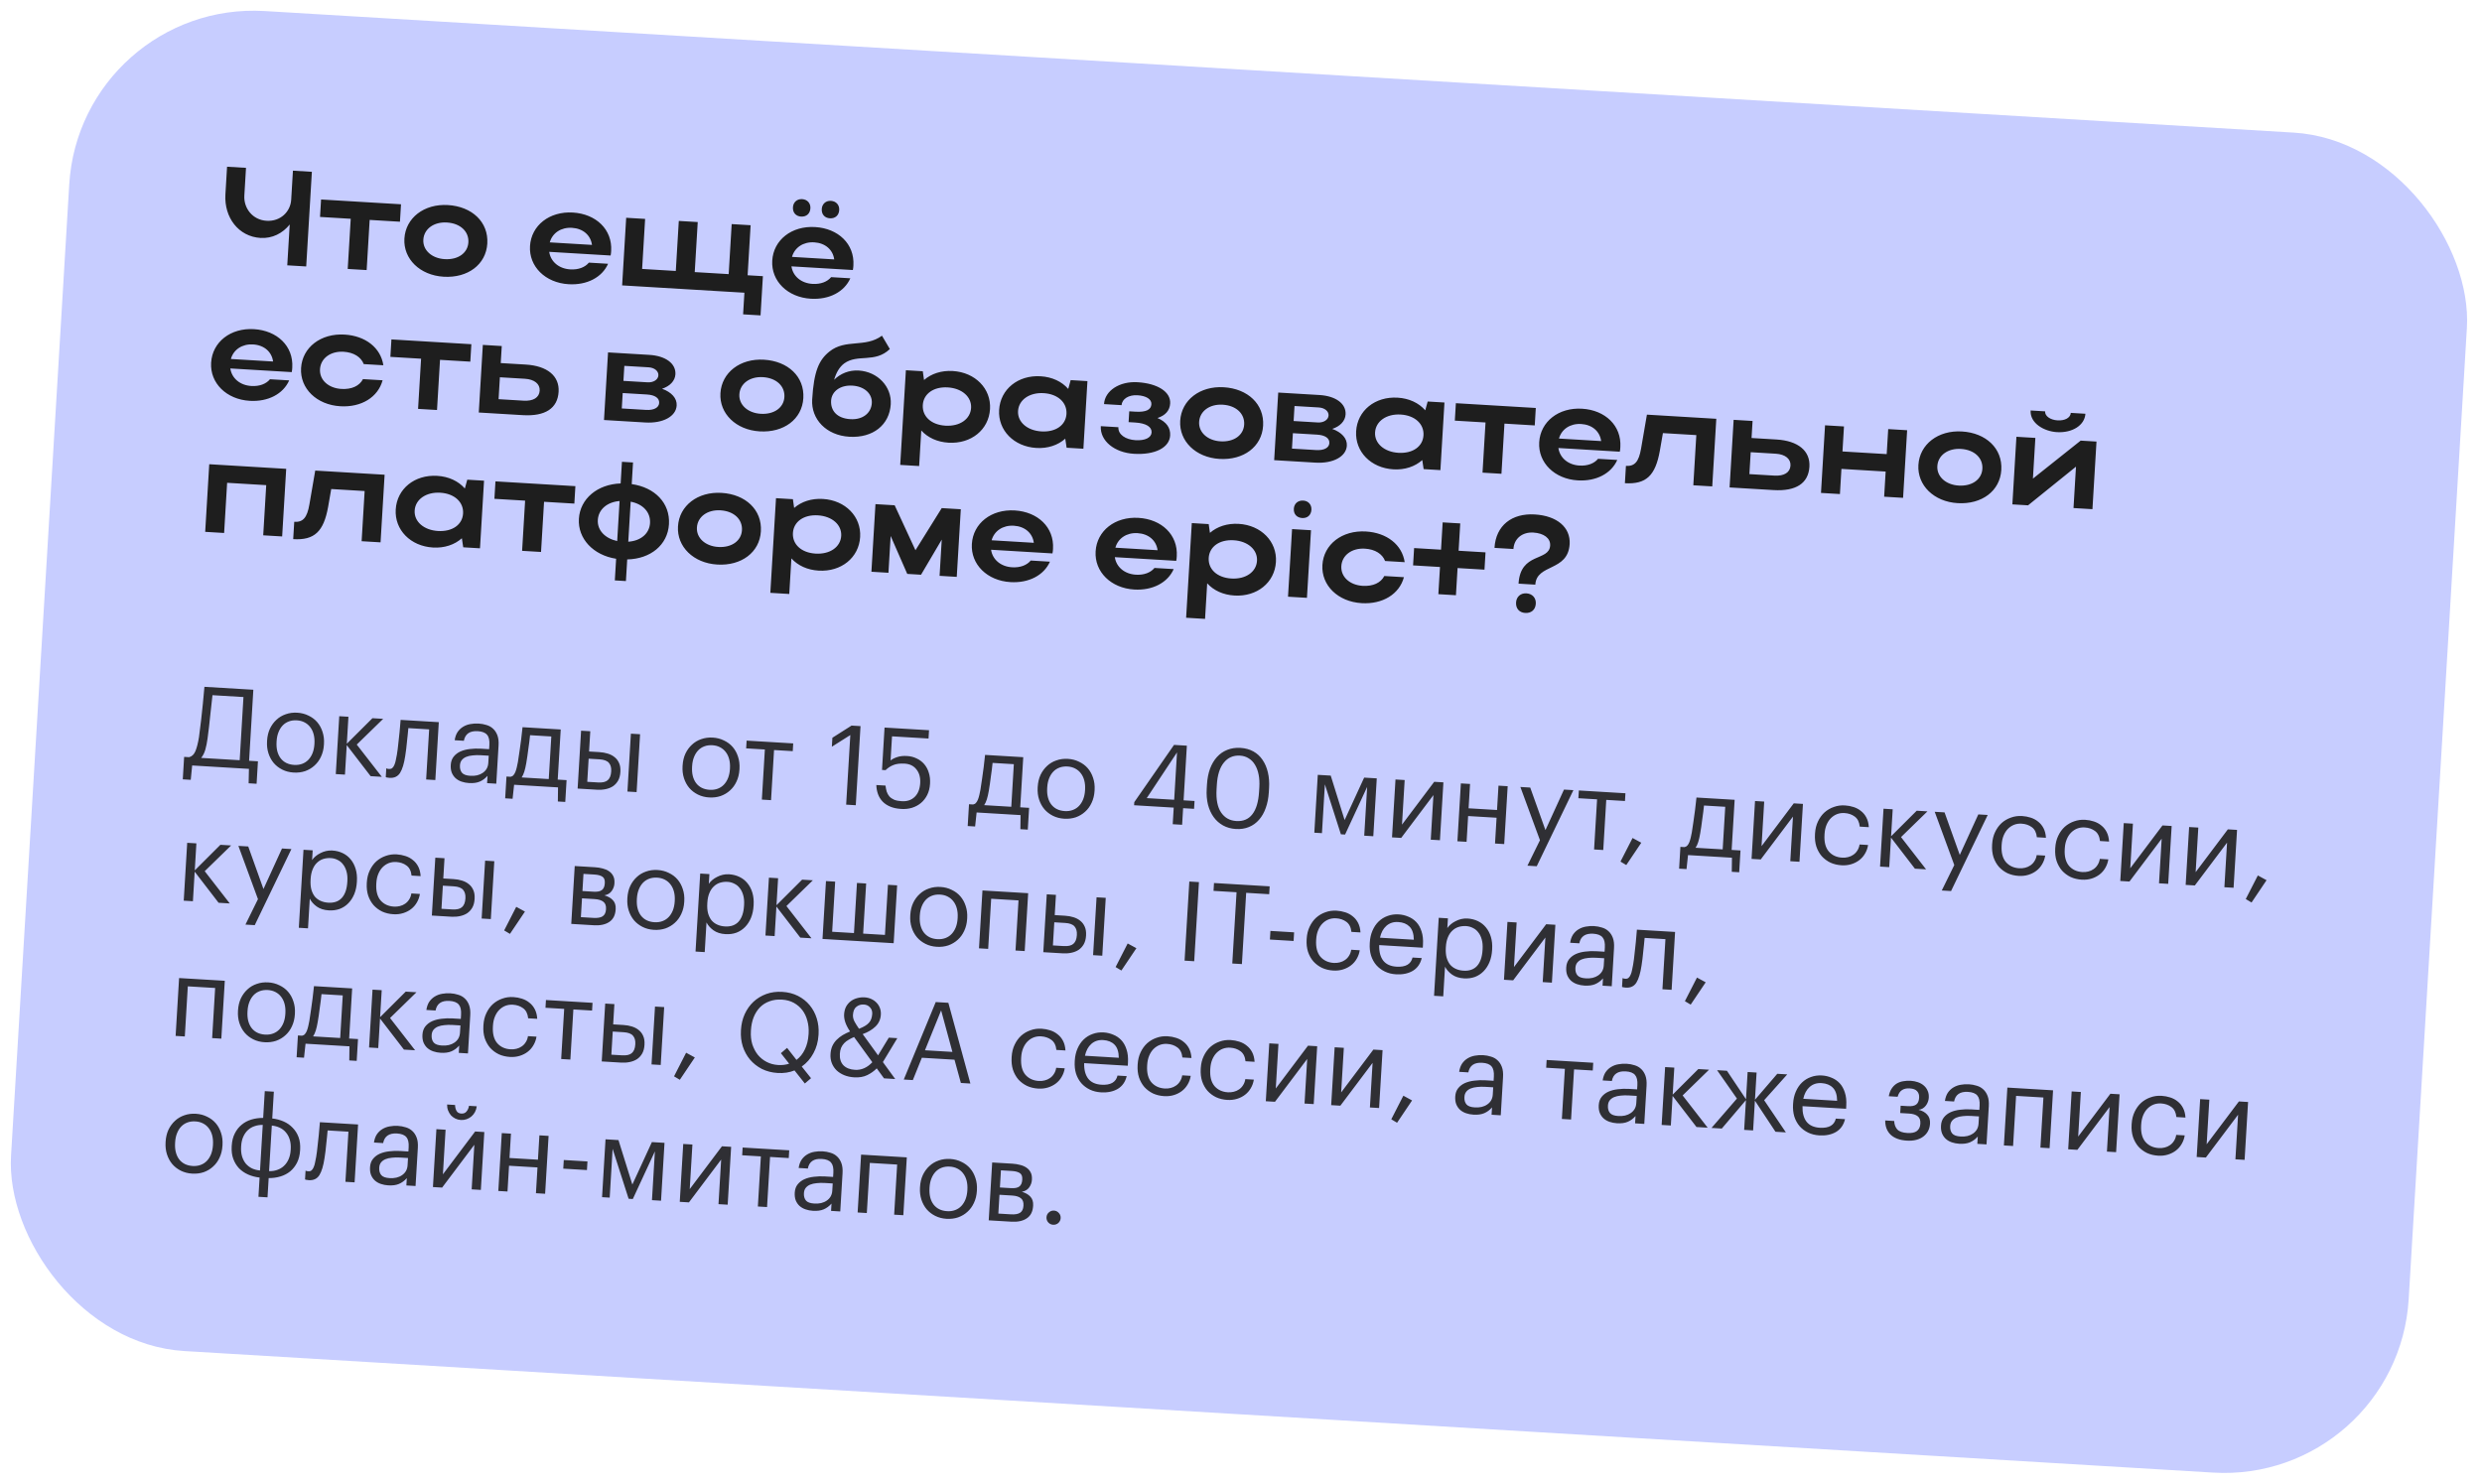
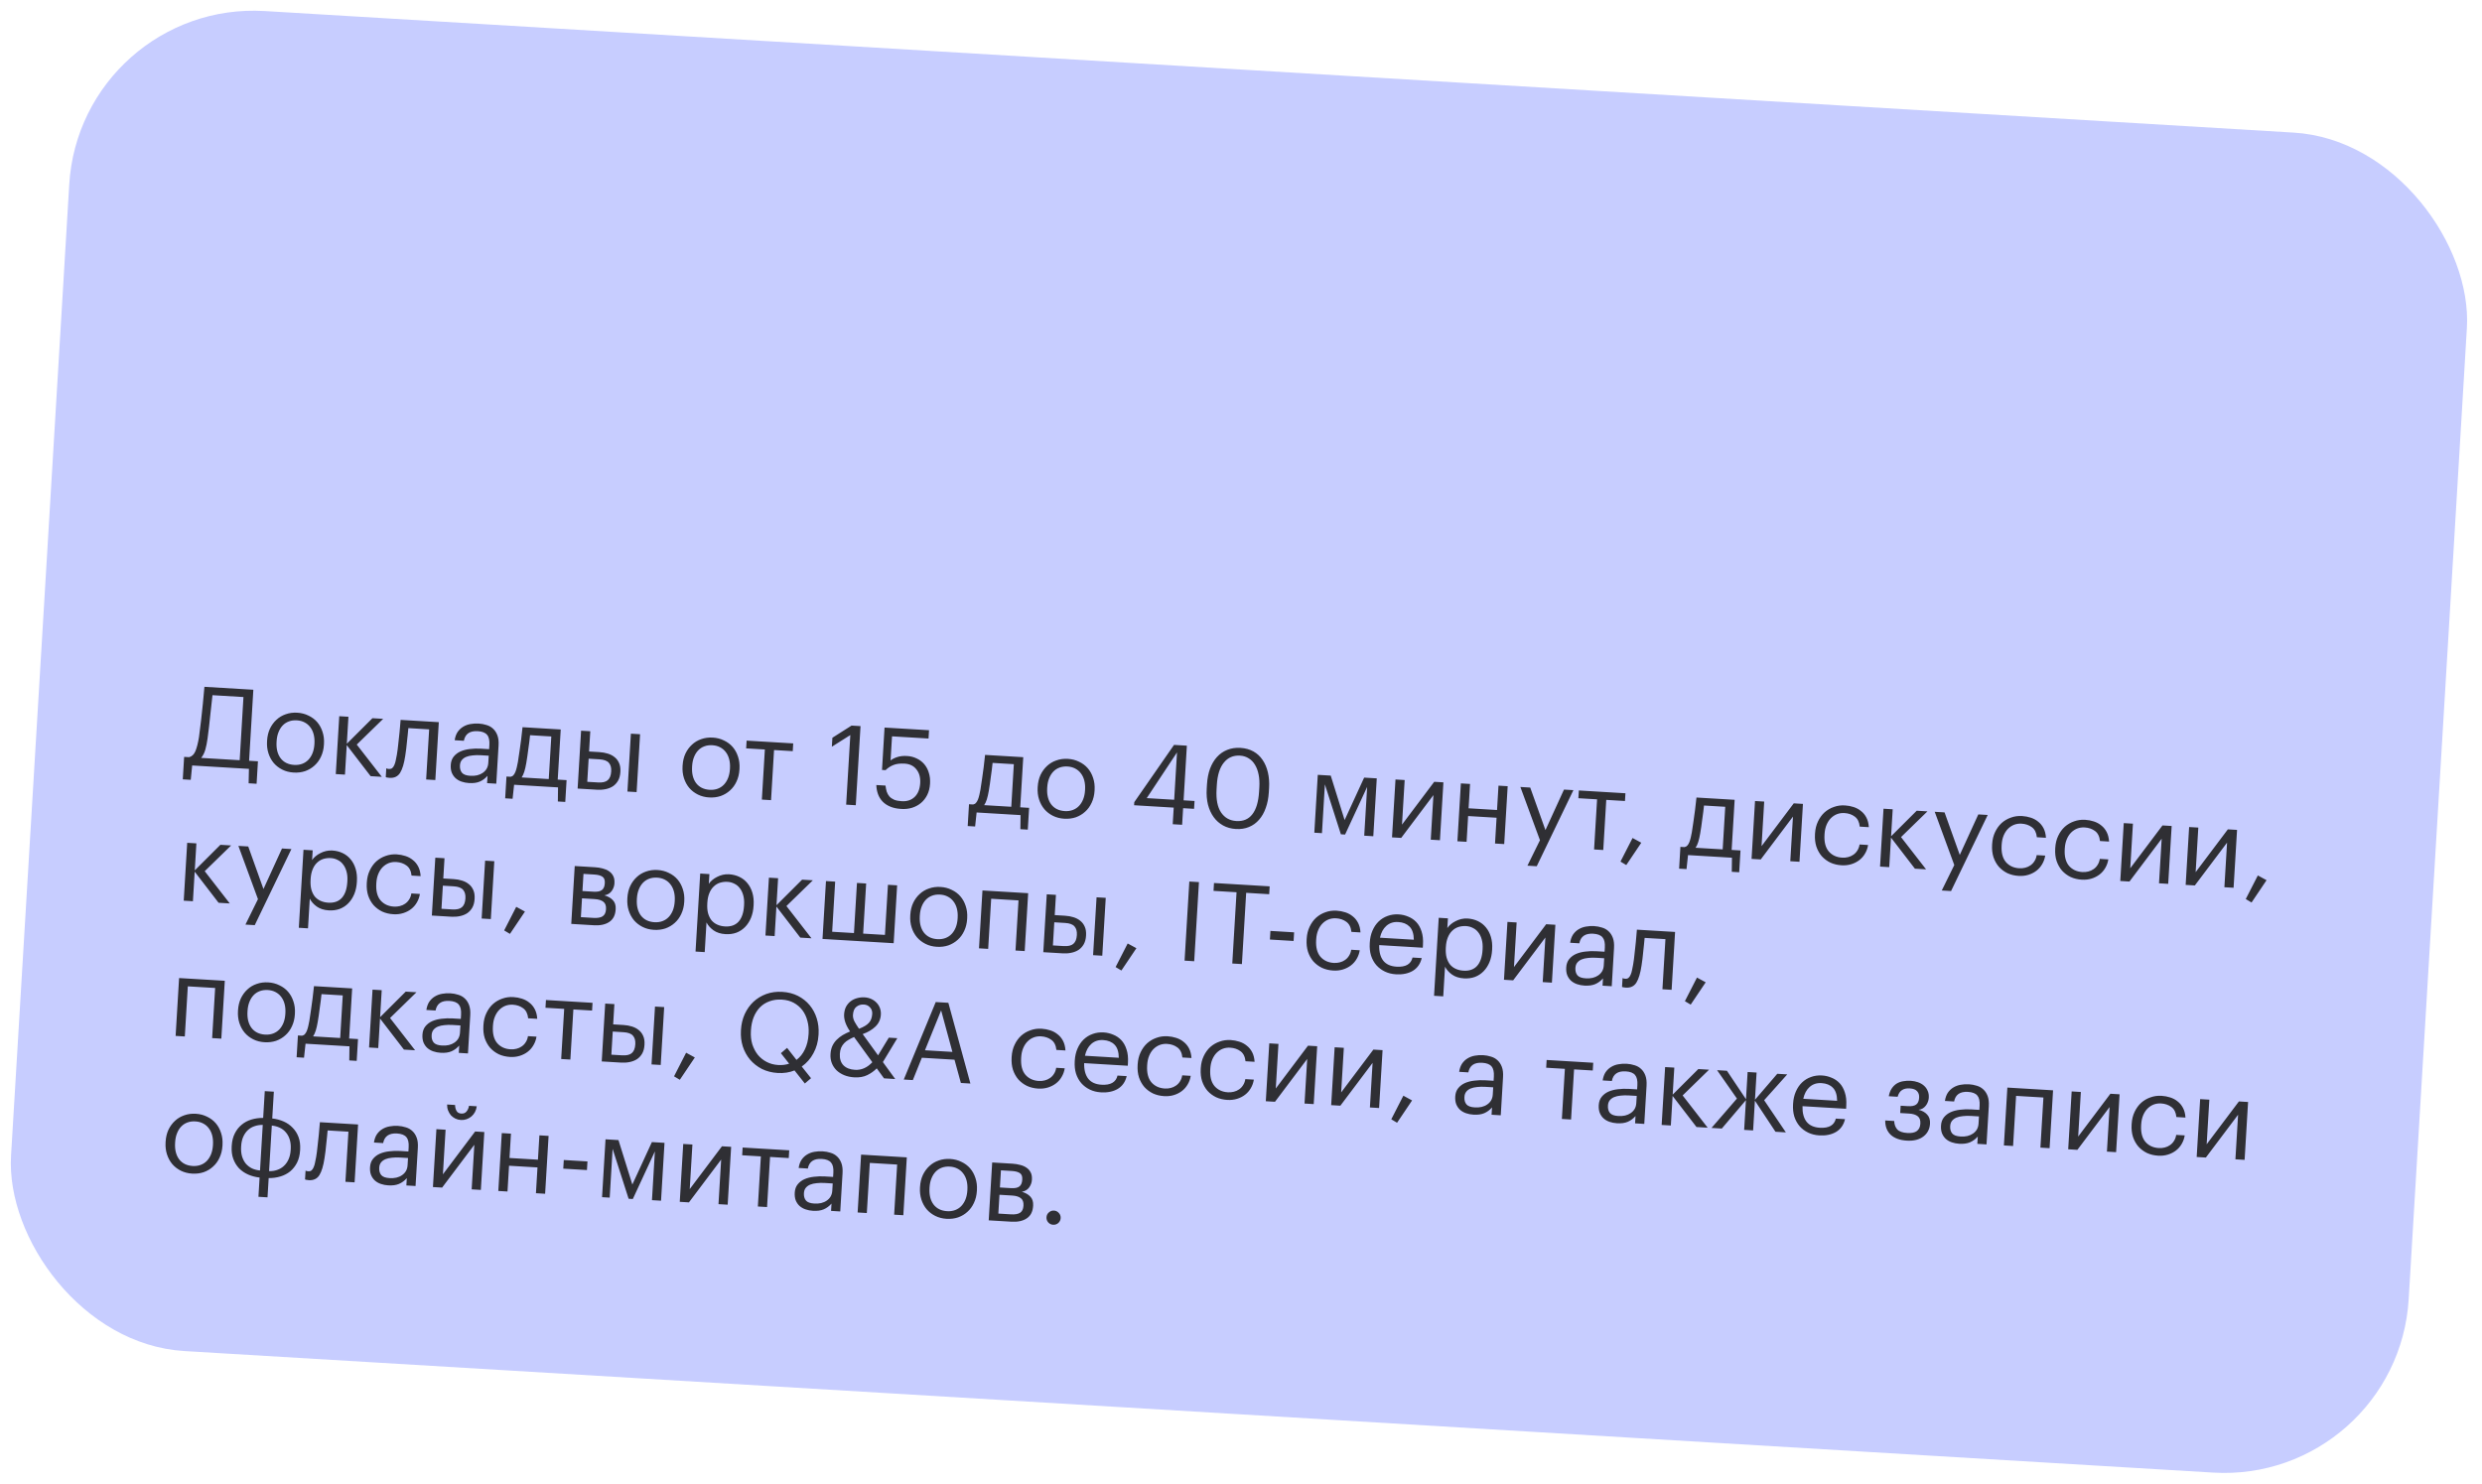
<svg xmlns="http://www.w3.org/2000/svg" width="403" height="241" viewBox="0 0 403 241" fill="none">
  <rect x="13.038" width="390" height="218" rx="30" transform="rotate(3.429 13.038 0)" fill="#C7CDFF" />
-   <path d="M47.281 32.436L47.564 27.715L50.639 27.899L49.718 43.271L46.643 43.087L47.041 36.455C45.897 37.885 44.214 38.754 42.303 38.64C38.724 38.425 36.376 35.309 36.6 31.576L36.869 27.074L39.944 27.258L39.674 31.76C39.552 33.802 41.002 35.719 43.286 35.855C45.548 35.991 47.166 34.369 47.281 32.436ZM56.459 43.675L56.947 35.528L51.962 35.229L52.132 32.396L65.111 33.174L64.941 36.007L60.022 35.712L59.533 43.859L56.459 43.675ZM65.662 38.739C65.864 35.379 68.867 33.068 72.732 33.3C76.641 33.534 79.333 36.054 79.124 39.545C78.919 42.971 75.944 45.173 72.035 44.939C68.192 44.709 65.464 42.055 65.662 38.739ZM68.737 38.923C68.634 40.636 70.12 41.959 72.206 42.084C74.402 42.216 75.947 41.074 76.05 39.361C76.155 37.604 74.759 36.264 72.562 36.133C70.454 36.007 68.842 37.166 68.737 38.923ZM99.145 41.494L89.175 40.897C89.41 42.498 90.752 43.636 92.597 43.747C93.914 43.826 94.997 43.406 95.616 42.649L98.734 42.836C97.765 45.026 95.329 46.335 92.32 46.155C88.543 45.928 85.859 43.277 86.057 39.961C86.259 36.601 89.218 34.288 93.017 34.515C96.773 34.74 99.443 37.259 99.234 40.75C99.219 40.992 99.204 41.255 99.145 41.494ZM89.267 39.36L96.119 39.77C95.905 38.193 94.67 37.105 92.869 36.997C91.09 36.89 89.689 37.842 89.267 39.36ZM101.015 46.345L101.673 35.365L104.748 35.549L104.261 43.674L109.729 44.002L110.216 35.877L113.29 36.061L112.803 44.186L118.316 44.516L118.802 36.391L121.877 36.575L121.39 44.701L123.872 44.849L123.49 51.218L120.657 51.048L120.868 47.535L101.015 46.345ZM128.751 33.659C128.8 32.847 129.406 32.288 130.241 32.338C131.097 32.389 131.633 33.016 131.584 33.829C131.531 34.707 130.927 35.222 130.071 35.171C129.237 35.121 128.698 34.538 128.751 33.659ZM133.429 33.939C133.477 33.127 134.084 32.568 134.918 32.618C135.775 32.669 136.31 33.297 136.262 34.109C136.209 34.988 135.605 35.502 134.749 35.451C133.914 35.401 133.376 34.818 133.429 33.939ZM138.477 43.851L128.507 43.254C128.741 44.855 130.084 45.993 131.928 46.103C133.246 46.182 134.329 45.762 134.947 45.006L138.066 45.193C137.097 47.383 134.661 48.691 131.652 48.511C127.875 48.285 125.19 45.634 125.389 42.318C125.591 38.958 128.55 36.644 132.349 36.872C136.105 37.097 138.775 39.615 138.566 43.107C138.551 43.349 138.535 43.612 138.477 43.851ZM128.599 41.716L135.451 42.127C135.237 40.549 134.001 39.462 132.201 39.354C130.422 39.247 129.02 40.199 128.599 41.716ZM47.367 60.431L37.397 59.834C37.632 61.435 38.974 62.573 40.819 62.684C42.136 62.763 43.219 62.343 43.838 61.587L46.956 61.773C45.987 63.963 43.551 65.272 40.542 65.092C36.765 64.865 34.081 62.214 34.279 58.898C34.481 55.538 37.44 53.225 41.239 53.453C44.995 53.678 47.665 56.196 47.456 59.688C47.441 59.929 47.425 60.193 47.367 60.431ZM37.489 58.297L44.341 58.707C44.127 57.13 42.892 56.042 41.091 55.934C39.312 55.828 37.91 56.779 37.489 58.297ZM51.959 59.957C51.853 61.714 53.339 63.037 55.425 63.162C57.094 63.262 58.363 62.677 58.937 61.566L62.121 61.756C61.383 64.511 58.66 66.177 55.257 65.973C51.413 65.743 48.685 63.089 48.884 59.773C49.085 56.413 52.089 54.103 55.954 54.334C59.336 54.537 61.821 56.471 62.245 59.317L59.061 59.127C58.623 57.976 57.434 57.222 55.787 57.123C53.679 56.997 52.065 58.178 51.959 59.957ZM67.882 66.399L68.37 58.252L63.385 57.953L63.555 55.12L76.534 55.898L76.364 58.731L71.445 58.436L70.957 66.583L67.882 66.399ZM78.397 56.01L81.471 56.194L81.305 58.961L85.368 59.204C88.86 59.413 90.855 61.054 90.701 63.623C90.54 66.324 88.521 67.636 84.876 67.417L77.739 66.99L78.397 56.01ZM87.627 63.439C87.691 62.363 86.789 61.603 85.23 61.51L81.167 61.267L80.954 64.824L85.017 65.068C86.598 65.162 87.56 64.559 87.627 63.439ZM98.07 68.208L98.727 57.228L105.425 57.629C108.039 57.785 109.772 59.013 109.666 60.792C109.601 61.868 108.757 62.721 107.498 63.131C109.03 63.685 109.941 64.666 109.87 65.852C109.763 67.63 107.644 68.782 104.767 68.609L98.07 68.208ZM106.901 60.957C106.942 60.276 106.293 59.709 105.304 59.649L101.373 59.414L101.227 61.851L105.158 62.087C106.059 62.141 106.858 61.682 106.901 60.957ZM107.029 65.439C107.078 64.626 106.314 64.14 105.04 64.063L101.109 63.828L100.959 66.331L104.89 66.567C106.164 66.643 106.983 66.207 107.029 65.439ZM116.975 63.853C117.176 60.493 120.18 58.182 124.045 58.414C127.954 58.648 130.646 61.168 130.437 64.659C130.231 68.085 127.256 70.287 123.347 70.053C119.504 69.823 116.776 67.169 116.975 63.853ZM120.049 64.037C119.947 65.75 121.432 67.073 123.518 67.198C125.714 67.33 127.26 66.188 127.362 64.475C127.467 62.718 126.071 61.379 123.875 61.247C121.767 61.121 120.155 62.28 120.049 64.037ZM131.872 64.878C132.147 60.288 132.961 58.463 134.675 57.089C137.314 54.977 140.46 56.532 143.204 54.515L144.484 56.685C142.053 59.008 139.26 57.43 137.072 59.018C136.287 59.61 135.769 60.527 135.436 61.675C136.443 60.678 137.846 60.078 139.427 60.173C142.523 60.359 144.801 62.809 144.631 65.642C144.431 68.98 141.766 71.157 137.901 70.925C134.146 70.7 131.681 68.062 131.872 64.878ZM134.946 65.062C134.849 66.687 135.898 67.94 138.072 68.07C140.136 68.194 141.462 67.039 141.556 65.458C141.647 63.943 140.353 62.741 138.398 62.624C136.422 62.505 135.036 63.569 134.946 65.062ZM147.088 60.125L149.833 60.29L150.034 61.712C151.22 60.681 152.861 60.141 154.706 60.251C158.351 60.469 160.948 63.115 160.749 66.432C160.548 69.792 157.676 72.11 154.009 71.89C152.186 71.781 150.642 71.071 149.587 69.906L149.241 75.682L146.167 75.498L147.088 60.125ZM157.675 66.247C157.783 64.447 156.191 63.051 153.885 62.913C151.58 62.775 149.944 63.955 149.835 65.778C149.724 67.622 151.207 68.99 153.513 69.128C155.863 69.268 157.567 68.048 157.675 66.247ZM175.909 72.872L173.186 72.709L172.965 71.241C171.778 72.294 170.135 72.856 168.269 72.745C164.623 72.526 162.027 69.88 162.226 66.564C162.427 63.204 165.299 60.886 168.966 61.105C170.811 61.216 172.398 61.95 173.449 63.159L173.844 61.728L176.567 61.892L175.909 72.872ZM165.3 66.748C165.194 68.527 166.785 69.923 169.091 70.061C171.419 70.201 173.053 69.042 173.162 67.219C173.273 65.375 171.769 63.984 169.463 63.846C167.157 63.708 165.409 64.926 165.3 66.748ZM184.11 73.694C180.97 73.506 178.593 71.6 178.737 69.206L181.592 69.377C181.521 70.563 182.75 71.386 184.375 71.484C185.912 71.576 186.933 71.086 186.984 70.23C187.038 69.329 186.105 68.722 184.304 68.614L183.25 68.551L183.355 66.794L184.366 66.855C186.122 66.96 186.898 66.522 186.951 65.643C186.999 64.831 186.107 64.27 184.68 64.185C183.274 64.101 182.176 64.784 182.115 65.794L179.26 65.623C179.39 63.449 181.776 61.895 184.696 62.07C187.99 62.267 190.112 63.651 190 65.517C189.931 66.659 189.244 67.456 187.94 67.885C189.38 68.5 190.072 69.467 189.997 70.719C189.877 72.717 187.514 73.898 184.11 73.694ZM191.628 68.326C191.829 64.966 194.833 62.655 198.698 62.887C202.607 63.121 205.299 65.641 205.09 69.132C204.885 72.558 201.91 74.76 198.001 74.526C194.157 74.296 191.429 71.642 191.628 68.326ZM194.702 68.51C194.6 70.223 196.085 71.546 198.172 71.671C200.368 71.803 201.913 70.661 202.015 68.948C202.121 67.191 200.724 65.851 198.528 65.72C196.42 65.594 194.808 66.753 194.702 68.51ZM206.886 74.728L207.544 63.748L214.242 64.149C216.855 64.305 218.589 65.533 218.482 67.312C218.418 68.388 217.573 69.241 216.315 69.651C217.846 70.205 218.757 71.186 218.686 72.371C218.58 74.15 216.461 75.302 213.584 75.129L206.886 74.728ZM215.718 67.477C215.758 66.796 215.109 66.228 214.121 66.169L210.19 65.934L210.044 68.371L213.975 68.607C214.875 68.661 215.674 68.202 215.718 67.477ZM215.846 71.959C215.894 71.146 215.13 70.66 213.856 70.583L209.925 70.348L209.775 72.851L213.706 73.087C214.98 73.163 215.8 72.727 215.846 71.959ZM233.877 76.345L231.154 76.182L230.933 74.714C229.746 75.767 228.104 76.33 226.237 76.218C222.592 75.999 219.995 73.353 220.194 70.037C220.395 66.677 223.267 64.359 226.934 64.579C228.779 64.689 230.366 65.424 231.418 66.633L231.812 65.202L234.535 65.365L233.877 76.345ZM223.268 70.222C223.162 72 224.753 73.396 227.059 73.534C229.387 73.674 231.021 72.515 231.13 70.693C231.241 68.848 229.737 67.458 227.431 67.319C225.126 67.181 223.378 68.399 223.268 70.222ZM240.715 76.755L241.203 68.607L236.218 68.309L236.388 65.476L249.366 66.253L249.196 69.086L244.277 68.792L243.789 76.939L240.715 76.755ZM263.006 73.352L253.036 72.754C253.27 74.355 254.613 75.494 256.457 75.604C257.775 75.683 258.858 75.263 259.476 74.507L262.595 74.694C261.626 76.884 259.189 78.192 256.181 78.012C252.404 77.786 249.719 75.134 249.918 71.818C250.119 68.458 253.079 66.145 256.878 66.373C260.633 66.598 263.304 69.116 263.094 72.608C263.08 72.849 263.064 73.113 263.006 73.352ZM253.128 71.217L259.979 71.628C259.765 70.05 258.53 68.962 256.729 68.855C254.951 68.748 253.549 69.7 253.128 71.217ZM266.462 72.832L267.409 67.335L278.674 68.01L278.016 78.99L274.942 78.806L275.43 70.658L270.006 70.333L269.501 73.234C268.776 77.246 267.28 78.677 263.832 78.471L264.001 75.659C265.428 75.745 266.09 74.991 266.462 72.832ZM281.489 68.178L284.564 68.362L284.398 71.129L288.461 71.373C291.953 71.582 293.948 73.222 293.794 75.792C293.632 78.493 291.614 79.805 287.969 79.586L280.832 79.158L281.489 68.178ZM290.72 75.608C290.784 74.531 289.882 73.772 288.323 73.679L284.26 73.435L284.047 76.993L288.11 77.236C289.691 77.331 290.653 76.728 290.72 75.608ZM295.672 80.048L296.33 69.067L299.405 69.252L299.161 73.314L306.342 73.745L306.586 69.682L309.66 69.866L309.002 80.846L305.928 80.662L306.172 76.578L298.991 76.147L298.747 80.232L295.672 80.048ZM311.489 75.507C311.691 72.148 314.694 69.837 318.559 70.069C322.468 70.303 325.16 72.822 324.951 76.314C324.746 79.74 321.771 81.942 317.862 81.708C314.019 81.478 311.291 78.824 311.489 75.507ZM314.564 75.692C314.461 77.405 315.947 78.728 318.033 78.853C320.229 78.984 321.774 77.843 321.877 76.13C321.982 74.373 320.585 73.033 318.389 72.902C316.281 72.775 314.669 73.935 314.564 75.692ZM333.974 70.177C331.91 70.053 329.586 68.746 329.711 66.659L332.06 66.8C332.014 67.569 332.903 68.195 334.088 68.266C335.274 68.337 336.186 67.841 336.233 67.05L338.605 67.192C338.494 69.037 336.521 70.329 333.974 70.177ZM339.748 82.689L336.673 82.504L337.076 75.784L329.295 82.062L326.747 81.91L327.405 70.929L330.48 71.114L330.084 77.724L337.836 71.554L340.406 71.708L339.748 82.689ZM33.975 75.387L46.47 76.136L45.812 87.116L42.738 86.932L43.226 78.785L36.879 78.404L36.391 86.552L33.317 86.368L33.975 75.387ZM50.237 81.916L51.183 76.418L62.449 77.093L61.791 88.074L58.717 87.889L59.205 79.742L53.781 79.417L53.276 82.318C52.551 86.33 51.055 87.761 47.607 87.554L47.775 84.743C49.203 84.829 49.865 84.075 50.237 81.916ZM77.936 89.041L75.213 88.878L74.993 87.41C73.805 88.463 72.163 89.026 70.296 88.914C66.651 88.695 64.054 86.049 64.253 82.733C64.454 79.373 67.326 77.055 70.994 77.275C72.838 77.385 74.425 78.12 75.477 79.329L75.871 77.898L78.594 78.061L77.936 89.041ZM67.328 82.918C67.221 84.696 68.812 86.092 71.118 86.23C73.446 86.37 75.08 85.211 75.189 83.389C75.3 81.544 73.796 80.153 71.491 80.015C69.185 79.877 67.437 81.095 67.328 82.918ZM84.774 89.451L85.262 81.303L80.277 81.005L80.447 78.172L93.425 78.949L93.256 81.782L88.337 81.488L87.848 89.635L84.774 89.451ZM93.993 84.251C94.189 80.979 97.018 78.636 100.773 78.508L100.983 74.994L102.784 75.102L102.573 78.616C106.31 79.148 108.825 81.679 108.619 85.127C108.416 88.509 105.614 90.766 101.84 90.848L101.63 94.362L99.829 94.254L100.04 90.74C96.327 90.165 93.799 87.479 93.993 84.251ZM102.402 81.471L102.013 87.971C104.071 87.83 105.443 86.634 105.544 84.943C105.648 83.208 104.429 81.857 102.402 81.471ZM97.067 84.435C96.966 86.126 98.254 87.437 100.212 87.863L100.601 81.363C98.586 81.529 97.17 82.722 97.067 84.435ZM110.083 85.479C110.284 82.119 113.288 79.809 117.153 80.04C121.062 80.275 123.754 82.794 123.545 86.286C123.34 89.712 120.365 91.914 116.456 91.68C112.612 91.449 109.884 88.795 110.083 85.479ZM113.158 85.664C113.055 87.376 114.54 88.7 116.627 88.825C118.823 88.956 120.368 87.815 120.47 86.102C120.576 84.345 119.179 83.005 116.983 82.873C114.875 82.747 113.263 83.907 113.158 85.664ZM125.999 80.901L128.744 81.066L128.945 82.488C130.131 81.457 131.772 80.916 133.617 81.027C137.263 81.245 139.859 83.891 139.66 87.207C139.459 90.567 136.587 92.886 132.92 92.666C131.097 92.557 129.553 91.847 128.498 90.682L128.152 96.458L125.078 96.273L125.999 80.901ZM136.586 87.023C136.694 85.222 135.102 83.827 132.796 83.689C130.491 83.55 128.855 84.731 128.746 86.553C128.635 88.398 130.118 89.765 132.424 89.903C134.774 90.044 136.478 88.824 136.586 87.023ZM144.615 87.041L144.257 93.015L141.49 92.849L142.148 81.869L145.266 82.055L148.642 89.355L152.908 82.513L156.005 82.699L155.347 93.679L152.558 93.512L152.911 87.627L149.549 93.332L147.309 93.198L144.615 87.041ZM170.888 89.872L160.918 89.275C161.152 90.876 162.495 92.014 164.339 92.124C165.657 92.203 166.74 91.783 167.358 91.027L170.477 91.214C169.508 93.404 167.072 94.712 164.063 94.532C160.286 94.306 157.601 91.654 157.8 88.338C158.002 84.978 160.961 82.665 164.76 82.893C168.516 83.118 171.186 85.636 170.977 89.128C170.962 89.37 170.946 89.633 170.888 89.872ZM161.01 87.737L167.862 88.148C167.648 86.57 166.412 85.482 164.612 85.374C162.833 85.268 161.431 86.22 161.01 87.737ZM190.983 91.076L181.013 90.479C181.247 92.079 182.59 93.218 184.434 93.328C185.752 93.407 186.835 92.987 187.453 92.231L190.572 92.418C189.603 94.608 187.166 95.916 184.158 95.736C180.381 95.51 177.696 92.859 177.895 89.542C178.096 86.183 181.056 83.869 184.855 84.097C188.61 84.322 191.281 86.84 191.071 90.332C191.057 90.573 191.041 90.837 190.983 91.076ZM181.105 88.941L187.956 89.352C187.742 87.774 186.507 86.686 184.706 86.579C182.928 86.472 181.526 87.424 181.105 88.941ZM193.511 84.946L196.256 85.111L196.457 86.533C197.643 85.502 199.284 84.962 201.129 85.072C204.774 85.29 207.371 87.936 207.172 91.252C206.971 94.612 204.099 96.931 200.431 96.711C198.609 96.602 197.064 95.892 196.01 94.727L195.664 100.503L192.59 100.319L193.511 84.946ZM204.098 91.068C204.205 89.268 202.614 87.872 200.308 87.734C198.002 87.596 196.367 88.776 196.258 90.599C196.147 92.443 197.63 93.81 199.936 93.949C202.286 94.089 203.99 92.869 204.098 91.068ZM210.078 82.611C210.126 81.798 210.733 81.24 211.611 81.292C212.446 81.342 212.981 81.969 212.933 82.782C212.88 83.66 212.276 84.175 211.442 84.125C210.563 84.073 210.025 83.489 210.078 82.611ZM212.208 97.086L209.133 96.902L209.791 85.922L212.866 86.106L212.208 97.086ZM217.792 91.933C217.687 93.69 219.172 95.013 221.259 95.138C222.928 95.238 224.197 94.653 224.77 93.541L227.955 93.732C227.217 96.487 224.494 98.153 221.09 97.949C217.247 97.719 214.519 95.065 214.718 91.749C214.919 88.389 217.923 86.078 221.788 86.31C225.17 86.513 227.654 88.447 228.079 91.293L224.895 91.102C224.457 89.952 223.268 89.198 221.62 89.099C219.512 88.972 217.899 90.154 217.792 91.933ZM229.439 91.815L229.608 89.004L233.978 89.266L234.244 84.83L237.099 85.001L236.833 89.437L241.203 89.699L241.035 92.51L236.664 92.248L236.4 96.662L233.545 96.491L233.81 92.077L229.439 91.815ZM249.2 83.544C252.801 83.76 255.025 85.635 254.862 88.358C254.592 92.86 249.493 91.518 249.288 94.944L246.565 94.781C246.874 89.62 251.539 91.222 251.697 88.587C251.768 87.401 250.67 86.586 248.958 86.483C247.179 86.377 245.835 87.464 245.734 89.155L242.659 88.971C242.879 85.303 245.51 83.323 249.2 83.544ZM246.161 97.842C246.216 96.92 246.893 96.299 247.837 96.356C248.825 96.415 249.423 97.112 249.367 98.034C249.308 99.023 248.634 99.599 247.646 99.54C246.702 99.484 246.102 98.831 246.161 97.842Z" fill="#1E1E1E" />
  <path opacity="0.9" d="M33.7 119.932C33.612 120.588 33.492 121.188 33.34 121.732C33.188 122.264 32.962 122.713 32.664 123.08L38.917 123.455L39.531 113.195L34.5 112.894C34.452 113.3 34.399 113.783 34.341 114.345C34.284 114.894 34.219 115.48 34.146 116.1C34.085 116.722 34.016 117.361 33.941 118.017C33.865 118.674 33.785 119.312 33.7 119.932ZM30.972 126.639L29.678 126.562L29.897 122.914L30.705 122.963C31.169 122.846 31.514 122.512 31.739 121.961C31.965 121.409 32.154 120.663 32.306 119.723C32.432 118.829 32.547 117.904 32.653 116.948C32.77 115.994 32.865 115.11 32.938 114.297C33.03 113.365 33.115 112.444 33.193 111.535L41.135 112.011L40.444 123.546L41.881 123.632L41.663 127.28L40.369 127.202L40.419 124.861L31.202 124.309L30.972 126.639ZM47.766 124.219C48.233 124.247 48.663 124.189 49.056 124.044C49.45 123.9 49.787 123.679 50.07 123.384C50.352 123.088 50.578 122.729 50.747 122.306C50.917 121.872 51.019 121.391 51.05 120.864L51.058 120.738C51.09 120.199 51.047 119.704 50.93 119.252C50.813 118.8 50.626 118.41 50.369 118.082C50.124 117.755 49.815 117.496 49.442 117.305C49.081 117.115 48.666 117.006 48.199 116.978C47.732 116.95 47.302 117.009 46.909 117.153C46.515 117.298 46.177 117.518 45.895 117.814C45.613 118.11 45.387 118.475 45.217 118.909C45.047 119.332 44.946 119.813 44.914 120.352L44.905 120.496C44.84 121.574 45.058 122.452 45.559 123.131C46.072 123.799 46.807 124.162 47.766 124.219ZM47.673 125.458C47.002 125.418 46.393 125.261 45.844 124.988C45.295 124.715 44.83 124.356 44.448 123.912C44.066 123.457 43.78 122.929 43.587 122.328C43.395 121.727 43.319 121.086 43.36 120.403L43.368 120.259C43.411 119.553 43.563 118.913 43.826 118.339C44.101 117.767 44.454 117.283 44.887 116.888C45.32 116.481 45.825 116.181 46.401 115.987C46.979 115.781 47.603 115.698 48.274 115.739C48.932 115.778 49.536 115.934 50.085 116.208C50.646 116.47 51.118 116.823 51.5 117.266C51.882 117.71 52.169 118.232 52.362 118.833C52.566 119.434 52.647 120.088 52.605 120.795L52.596 120.938C52.554 121.645 52.395 122.291 52.12 122.875C51.857 123.449 51.503 123.932 51.059 124.327C50.627 124.721 50.122 125.022 49.544 125.228C48.968 125.421 48.344 125.498 47.673 125.458ZM56.299 120.998L56.011 125.795L54.52 125.706L55.083 116.309L56.574 116.398L56.312 120.782L60.473 116.632L62.216 116.736L57.927 120.915L61.995 126.154L60.18 126.045L56.299 120.998ZM65.799 122.739C65.616 123.979 65.339 124.9 64.966 125.502C64.594 126.093 64.025 126.366 63.258 126.32C63.054 126.308 62.894 126.286 62.775 126.255C62.716 126.239 62.669 126.218 62.635 126.192L62.72 124.773C62.755 124.787 62.796 124.801 62.843 124.816C62.891 124.831 62.938 124.846 62.985 124.861C63.045 124.864 63.123 124.869 63.218 124.875C63.41 124.886 63.569 124.836 63.696 124.723C63.836 124.599 63.948 124.432 64.033 124.22C64.13 124.01 64.205 123.762 64.258 123.476C64.323 123.192 64.383 122.889 64.439 122.568C64.532 122.02 64.61 121.418 64.673 120.76C64.749 120.104 64.816 119.489 64.874 118.915C64.938 118.246 64.996 117.576 65.048 116.906L71.247 117.277L70.684 126.675L69.193 126.585L69.681 118.446L66.303 118.243C66.272 118.554 66.239 118.901 66.204 119.283C66.17 119.654 66.129 120.042 66.08 120.448C66.045 120.843 66.003 121.237 65.955 121.631C65.908 122.024 65.856 122.394 65.799 122.739ZM76.15 127.164C75.719 127.138 75.315 127.06 74.938 126.929C74.561 126.799 74.236 126.611 73.962 126.366C73.7 126.122 73.496 125.821 73.349 125.464C73.214 125.107 73.161 124.689 73.19 124.21C73.222 123.671 73.381 123.224 73.667 122.868C73.953 122.513 74.318 122.234 74.763 122.032C75.22 121.831 75.732 121.7 76.301 121.637C76.883 121.564 77.473 121.545 78.072 121.581L79.419 121.662L79.46 120.979C79.505 120.225 79.382 119.676 79.09 119.334C78.799 118.98 78.294 118.781 77.575 118.738C76.281 118.661 75.529 119.181 75.317 120.298L73.826 120.209C73.906 119.673 74.065 119.225 74.303 118.867C74.553 118.509 74.853 118.227 75.202 118.019C75.563 117.8 75.957 117.656 76.382 117.585C76.819 117.503 77.266 117.476 77.721 117.503C78.164 117.53 78.592 117.609 79.005 117.742C79.418 117.863 79.773 118.065 80.069 118.347C80.365 118.617 80.596 118.974 80.762 119.416C80.928 119.859 80.991 120.41 80.951 121.069L80.58 127.267L79.089 127.178L79.16 125.992C78.786 126.415 78.365 126.726 77.896 126.926C77.427 127.127 76.845 127.206 76.15 127.164ZM76.365 125.987C76.76 126.011 77.129 125.985 77.47 125.909C77.824 125.822 78.126 125.69 78.377 125.513C78.64 125.336 78.852 125.114 79.012 124.847C79.173 124.568 79.264 124.249 79.286 123.89L79.356 122.722L78.062 122.645C77.595 122.617 77.156 122.626 76.744 122.674C76.345 122.71 75.992 122.791 75.683 122.917C75.388 123.043 75.148 123.221 74.966 123.451C74.797 123.669 74.702 123.952 74.681 124.299C74.652 124.79 74.76 125.188 75.006 125.491C75.253 125.782 75.706 125.948 76.365 125.987ZM85.452 123.917C85.359 124.464 85.253 124.927 85.134 125.304C85.016 125.682 84.87 125.998 84.699 126.252L89.101 126.516L89.516 119.598L86.066 119.391C86.035 119.702 85.996 120.048 85.949 120.43C85.903 120.8 85.85 121.188 85.79 121.593C85.741 121.999 85.687 122.404 85.626 122.809C85.567 123.202 85.509 123.572 85.452 123.917ZM83.229 129.716L82.025 129.644L82.237 126.104L82.902 126.144C83.097 126.108 83.252 126.021 83.369 125.884C83.498 125.735 83.605 125.555 83.689 125.344C83.775 125.121 83.85 124.873 83.914 124.6C83.979 124.327 84.038 124.042 84.092 123.745C84.185 123.198 84.275 122.596 84.362 121.94C84.462 121.285 84.546 120.671 84.617 120.098C84.705 119.43 84.781 118.761 84.845 118.092L91.044 118.464L90.556 126.603L91.994 126.689L91.782 130.229L90.578 130.157L90.607 127.868L83.474 127.441L83.229 129.716ZM102.438 119.146L103.929 119.236L103.366 128.633L101.875 128.543L102.438 119.146ZM94.352 118.662L95.844 118.751L95.647 122.039L97.318 122.139C97.809 122.169 98.267 122.25 98.692 122.384C99.128 122.518 99.501 122.715 99.81 122.974C100.12 123.221 100.359 123.542 100.528 123.937C100.697 124.319 100.766 124.786 100.733 125.337L100.729 125.391C100.697 125.93 100.573 126.392 100.358 126.775C100.143 127.147 99.867 127.449 99.528 127.681C99.19 127.902 98.796 128.058 98.346 128.152C97.908 128.246 97.443 128.278 96.952 128.248L93.789 128.059L94.352 118.662ZM97.113 127.068C97.819 127.11 98.337 126.991 98.667 126.71C99.009 126.418 99.199 125.949 99.238 125.302L99.241 125.248C99.276 124.673 99.153 124.221 98.872 123.891C98.592 123.55 98.08 123.357 97.338 123.313L95.577 123.207L95.352 126.962L97.113 127.068ZM115.232 128.262C115.7 128.29 116.13 128.231 116.523 128.087C116.917 127.942 117.254 127.722 117.536 127.426C117.819 127.13 118.045 126.771 118.214 126.349C118.384 125.914 118.485 125.433 118.517 124.906L118.524 124.78C118.557 124.241 118.514 123.746 118.397 123.294C118.28 122.842 118.093 122.452 117.836 122.124C117.591 121.797 117.282 121.538 116.909 121.348C116.548 121.158 116.133 121.049 115.666 121.021C115.199 120.993 114.769 121.051 114.375 121.196C113.982 121.341 113.644 121.561 113.362 121.856C113.08 122.152 112.854 122.517 112.683 122.952C112.514 123.374 112.413 123.855 112.381 124.394L112.372 124.538C112.307 125.616 112.525 126.495 113.026 127.174C113.538 127.842 114.274 128.204 115.232 128.262ZM115.14 129.5C114.469 129.46 113.86 129.304 113.311 129.03C112.762 128.757 112.297 128.398 111.915 127.955C111.533 127.499 111.246 126.971 111.054 126.37C110.862 125.77 110.786 125.128 110.827 124.445L110.835 124.302C110.878 123.595 111.03 122.955 111.293 122.382C111.568 121.809 111.921 121.325 112.354 120.93C112.787 120.524 113.292 120.223 113.868 120.029C114.446 119.824 115.07 119.741 115.741 119.781C116.399 119.82 117.003 119.977 117.552 120.25C118.113 120.512 118.585 120.865 118.967 121.309C119.349 121.752 119.636 122.274 119.829 122.875C120.033 123.476 120.114 124.13 120.072 124.837L120.063 124.981C120.021 125.688 119.862 126.333 119.587 126.918C119.324 127.491 118.97 127.975 118.526 128.369C118.093 128.764 117.589 129.064 117.011 129.27C116.435 129.464 115.811 129.541 115.14 129.5ZM128.718 121.983L125.681 121.801L125.194 129.941L123.702 129.851L124.19 121.712L121.153 121.53L121.229 120.272L128.793 120.725L128.718 121.983ZM138.066 119.369L135.067 121.264L135.154 119.808L138.266 117.831L139.722 117.918L138.952 130.765L137.389 130.671L138.066 119.369ZM146.347 131.37C145.652 131.329 145.053 131.203 144.549 130.992C144.044 130.781 143.628 130.504 143.3 130.16C142.972 129.816 142.726 129.416 142.561 128.961C142.395 128.507 142.305 128.014 142.288 127.485L143.78 127.574C143.819 127.925 143.883 128.253 143.973 128.559C144.076 128.854 144.222 129.115 144.413 129.343C144.616 129.56 144.876 129.737 145.192 129.877C145.509 130.004 145.913 130.082 146.405 130.111C147.279 130.164 147.984 129.93 148.52 129.409C149.057 128.888 149.354 128.142 149.412 127.172C149.466 126.262 149.264 125.522 148.805 124.954C148.359 124.374 147.723 124.059 146.896 124.01C146.142 123.965 145.524 124.042 145.043 124.242C144.575 124.43 144.156 124.705 143.786 125.068L143.211 125.033L143.623 118.152L150.846 118.584L150.765 119.932L144.836 119.577L144.601 123.494C144.879 123.27 145.239 123.087 145.68 122.945C146.134 122.792 146.666 122.734 147.277 122.771C147.852 122.805 148.373 122.938 148.84 123.171C149.32 123.392 149.728 123.699 150.065 124.092C150.402 124.484 150.651 124.95 150.811 125.489C150.984 126.016 151.05 126.609 151.011 127.268C150.97 127.951 150.82 128.555 150.56 129.08C150.3 129.606 149.955 130.048 149.525 130.407C149.107 130.754 148.623 131.014 148.071 131.185C147.533 131.345 146.958 131.407 146.347 131.37ZM160.552 128.417C160.459 128.964 160.353 129.426 160.234 129.804C160.115 130.182 159.97 130.497 159.799 130.752L164.201 131.015L164.615 124.098L161.165 123.891C161.135 124.202 161.096 124.548 161.049 124.93C161.003 125.3 160.95 125.687 160.889 126.093C160.841 126.498 160.787 126.904 160.726 127.309C160.667 127.702 160.608 128.071 160.552 128.417ZM158.329 134.216L157.125 134.144L157.337 130.604L158.002 130.644C158.196 130.608 158.352 130.521 158.468 130.383C158.597 130.235 158.704 130.055 158.789 129.844C158.875 129.62 158.95 129.372 159.014 129.1C159.078 128.827 159.138 128.542 159.191 128.245C159.284 127.697 159.375 127.096 159.462 126.44C159.561 125.785 159.646 125.171 159.717 124.598C159.805 123.93 159.881 123.261 159.945 122.592L166.144 122.963L165.656 131.103L167.094 131.189L166.881 134.728L165.678 134.656L165.707 132.368L158.573 131.941L158.329 134.216ZM172.891 131.716C173.358 131.744 173.788 131.686 174.181 131.541C174.575 131.397 174.913 131.176 175.195 130.881C175.477 130.585 175.703 130.226 175.872 129.803C176.043 129.369 176.144 128.888 176.175 128.361L176.183 128.235C176.215 127.696 176.173 127.201 176.055 126.749C175.938 126.297 175.751 125.907 175.494 125.579C175.25 125.252 174.94 124.993 174.567 124.802C174.206 124.612 173.792 124.503 173.325 124.475C172.857 124.447 172.427 124.506 172.034 124.651C171.64 124.795 171.303 125.015 171.02 125.311C170.738 125.607 170.512 125.972 170.342 126.406C170.172 126.829 170.071 127.31 170.039 127.849L170.03 127.993C169.966 129.071 170.184 129.949 170.684 130.629C171.197 131.296 171.932 131.659 172.891 131.716ZM172.798 132.955C172.128 132.915 171.518 132.758 170.969 132.485C170.421 132.212 169.955 131.853 169.573 131.409C169.192 130.954 168.905 130.426 168.712 129.825C168.52 129.225 168.444 128.583 168.485 127.9L168.494 127.756C168.536 127.05 168.689 126.41 168.951 125.836C169.226 125.264 169.58 124.78 170.012 124.385C170.445 123.978 170.95 123.678 171.527 123.484C172.104 123.278 172.728 123.195 173.399 123.236C174.058 123.275 174.661 123.432 175.21 123.705C175.771 123.967 176.243 124.32 176.625 124.763C177.007 125.207 177.295 125.729 177.487 126.33C177.692 126.931 177.773 127.585 177.73 128.292L177.722 128.436C177.679 129.142 177.52 129.788 177.245 130.372C176.982 130.946 176.629 131.43 176.184 131.824C175.752 132.218 175.247 132.519 174.67 132.725C174.093 132.919 173.469 132.995 172.798 132.955ZM190.574 131.153L184.142 130.768L184.172 130.265L190.626 120.968L192.71 121.093L192.178 129.969L193.957 130.075L193.88 131.351L192.102 131.245L191.94 133.94L190.413 133.848L190.574 131.153ZM190.651 129.877L191.111 122.187L186.195 129.61L190.651 129.877ZM200.741 133.331C201.867 133.399 202.736 133.03 203.349 132.225C203.975 131.421 204.336 130.198 204.435 128.557L204.478 127.839C204.522 127.096 204.485 126.421 204.365 125.812C204.246 125.192 204.049 124.657 203.776 124.208C203.514 123.76 203.174 123.409 202.757 123.155C202.352 122.891 201.88 122.742 201.341 122.71C200.251 122.645 199.375 123.025 198.712 123.851C198.05 124.665 197.671 125.868 197.576 127.461L197.533 128.18C197.435 129.809 197.679 131.062 198.263 131.938C198.849 132.803 199.675 133.267 200.741 133.331ZM200.663 134.625C199.896 134.579 199.205 134.387 198.588 134.05C197.983 133.713 197.475 133.262 197.064 132.696C196.653 132.13 196.345 131.457 196.139 130.675C195.946 129.894 195.877 129.036 195.933 128.102L195.976 127.383C196.033 126.437 196.198 125.587 196.471 124.834C196.757 124.082 197.131 123.449 197.595 122.936C198.071 122.412 198.629 122.025 199.269 121.774C199.91 121.512 200.626 121.405 201.416 121.452C202.207 121.5 202.905 121.692 203.51 122.028C204.115 122.365 204.61 122.822 204.996 123.398C205.395 123.975 205.684 124.653 205.866 125.433C206.049 126.202 206.112 127.041 206.058 127.951L206.015 128.67C205.959 129.604 205.794 130.448 205.521 131.201C205.259 131.955 204.896 132.594 204.432 133.119C203.98 133.645 203.433 134.039 202.792 134.301C202.163 134.564 201.454 134.672 200.663 134.625ZM215.12 127.376L214.645 135.3L213.405 135.226L213.968 125.829L216.071 125.955L218.325 133.176L221.497 126.28L223.545 126.403L222.982 135.8L221.509 135.711L221.984 127.788L218.4 135.525L217.718 135.484L215.12 127.376ZM226.021 135.982L226.584 126.585L228.075 126.674L227.641 133.915L232.873 126.961L234.364 127.051L233.801 136.448L232.31 136.359L232.744 129.118L227.512 136.071L226.021 135.982ZM242.997 132.797L238.379 132.521L238.128 136.707L236.637 136.618L237.2 127.221L238.691 127.31L238.454 131.263L243.072 131.54L243.309 127.587L244.8 127.676L244.237 137.073L242.746 136.984L242.997 132.797ZM250.042 136.447L246.863 127.8L248.462 127.896L250.933 134.806L253.942 128.224L255.47 128.315L249.518 140.672L248.009 140.581L250.042 136.447ZM263.845 130.079L260.808 129.897L260.32 138.037L258.829 137.948L259.317 129.808L256.28 129.626L256.355 128.368L263.92 128.822L263.845 130.079ZM263.117 139.918L265.078 136.086L266.493 136.856L264.058 140.479L263.117 139.918ZM276.061 135.338C275.968 135.885 275.862 136.347 275.744 136.725C275.625 137.103 275.48 137.418 275.308 137.673L279.71 137.936L280.125 131.019L276.675 130.812C276.644 131.123 276.606 131.469 276.559 131.851C276.512 132.221 276.459 132.608 276.399 133.014C276.35 133.419 276.296 133.825 276.236 134.23C276.176 134.623 276.118 134.992 276.061 135.338ZM273.838 141.137L272.635 141.065L272.847 137.525L273.511 137.565C273.706 137.529 273.861 137.442 273.978 137.304C274.107 137.156 274.214 136.976 274.299 136.765C274.384 136.541 274.459 136.293 274.524 136.021C274.588 135.748 274.647 135.463 274.701 135.166C274.794 134.618 274.884 134.017 274.972 133.361C275.071 132.706 275.156 132.092 275.226 131.519C275.314 130.851 275.39 130.182 275.455 129.513L281.653 129.884L281.166 138.024L282.603 138.11L282.391 141.649L281.187 141.577L281.216 139.289L274.083 138.862L273.838 141.137ZM284.399 139.48L284.962 130.082L286.453 130.172L286.019 137.413L291.25 130.459L292.742 130.549L292.179 139.946L290.687 139.856L291.121 132.615L285.89 139.569L284.399 139.48ZM299.012 140.517C298.353 140.478 297.748 140.334 297.198 140.084C296.661 139.824 296.195 139.477 295.8 139.045C295.418 138.601 295.124 138.079 294.92 137.477C294.728 136.877 294.653 136.211 294.697 135.48L294.706 135.337C294.749 134.618 294.908 133.972 295.182 133.4C295.458 132.815 295.812 132.325 296.244 131.931C296.689 131.536 297.193 131.242 297.758 131.048C298.323 130.841 298.923 130.757 299.558 130.795C300.049 130.824 300.519 130.912 300.967 131.059C301.427 131.207 301.828 131.424 302.172 131.709C302.528 131.983 302.82 132.337 303.046 132.771C303.273 133.205 303.404 133.724 303.44 134.327L301.966 134.239C301.891 133.489 301.617 132.944 301.145 132.603C300.684 132.263 300.131 132.073 299.484 132.035C299.053 132.009 298.646 132.068 298.265 132.214C297.895 132.36 297.564 132.581 297.269 132.876C296.988 133.159 296.756 133.518 296.574 133.952C296.392 134.386 296.284 134.878 296.251 135.429L296.242 135.573C296.173 136.735 296.401 137.632 296.929 138.265C297.468 138.886 298.193 139.224 299.104 139.279C299.439 139.299 299.759 139.27 300.065 139.192C300.382 139.115 300.666 138.988 300.917 138.81C301.18 138.634 301.398 138.406 301.571 138.128C301.756 137.851 301.878 137.522 301.937 137.14L303.32 137.223C303.242 137.723 303.076 138.188 302.822 138.618C302.581 139.036 302.271 139.39 301.893 139.68C301.515 139.97 301.081 140.191 300.591 140.342C300.101 140.493 299.575 140.551 299.012 140.517ZM307.04 136.022L306.753 140.819L305.262 140.73L305.825 131.332L307.316 131.422L307.053 135.806L311.215 131.655L312.958 131.76L308.668 135.939L312.736 141.177L310.922 141.069L307.04 136.022ZM317.316 140.478L314.137 131.831L315.736 131.926L318.207 138.837L321.216 132.255L322.744 132.346L316.792 144.702L315.283 144.612L317.316 140.478ZM327.771 142.241C327.112 142.201 326.507 142.057 325.957 141.807C325.42 141.547 324.954 141.2 324.559 140.768C324.177 140.324 323.883 139.802 323.679 139.2C323.487 138.6 323.412 137.934 323.456 137.204L323.465 137.06C323.508 136.341 323.667 135.695 323.941 135.123C324.217 134.538 324.571 134.049 325.003 133.654C325.448 133.26 325.952 132.965 326.517 132.771C327.082 132.564 327.682 132.48 328.317 132.518C328.808 132.547 329.278 132.636 329.726 132.783C330.186 132.93 330.587 133.147 330.931 133.432C331.287 133.706 331.579 134.06 331.805 134.494C332.031 134.928 332.163 135.447 332.199 136.05L330.725 135.962C330.65 135.212 330.376 134.667 329.904 134.326C329.443 133.986 328.89 133.796 328.243 133.758C327.811 133.732 327.405 133.792 327.024 133.937C326.654 134.083 326.323 134.304 326.028 134.599C325.747 134.882 325.515 135.241 325.333 135.675C325.151 136.109 325.043 136.601 325.01 137.152L325.001 137.296C324.932 138.458 325.16 139.355 325.688 139.988C326.227 140.609 326.952 140.947 327.863 141.002C328.198 141.022 328.518 140.993 328.824 140.915C329.141 140.838 329.425 140.711 329.676 140.534C329.939 140.357 330.157 140.13 330.33 139.851C330.515 139.574 330.637 139.245 330.696 138.864L332.079 138.946C332.001 139.447 331.835 139.912 331.581 140.341C331.339 140.759 331.03 141.114 330.652 141.403C330.274 141.693 329.84 141.914 329.35 142.065C328.86 142.216 328.334 142.274 327.771 142.241ZM338.018 142.855C337.359 142.815 336.754 142.671 336.204 142.421C335.667 142.161 335.201 141.814 334.806 141.382C334.424 140.938 334.131 140.416 333.926 139.814C333.734 139.214 333.66 138.548 333.703 137.818L333.712 137.674C333.755 136.955 333.914 136.309 334.189 135.737C334.464 135.152 334.818 134.663 335.25 134.268C335.695 133.874 336.199 133.579 336.764 133.385C337.329 133.178 337.929 133.094 338.564 133.132C339.055 133.161 339.525 133.25 339.973 133.397C340.433 133.544 340.835 133.761 341.178 134.046C341.535 134.32 341.826 134.674 342.052 135.108C342.279 135.542 342.41 136.061 342.446 136.664L340.973 136.576C340.897 135.826 340.623 135.281 340.151 134.94C339.69 134.6 339.137 134.41 338.49 134.372C338.059 134.346 337.652 134.406 337.271 134.551C336.902 134.697 336.57 134.918 336.276 135.213C335.994 135.496 335.762 135.855 335.58 136.289C335.398 136.723 335.29 137.215 335.257 137.766L335.249 137.91C335.179 139.072 335.408 139.969 335.935 140.602C336.475 141.223 337.2 141.561 338.11 141.616C338.445 141.636 338.766 141.607 339.071 141.529C339.388 141.452 339.672 141.325 339.923 141.147C340.186 140.971 340.404 140.744 340.577 140.465C340.762 140.188 340.884 139.859 340.943 139.477L342.326 139.56C342.248 140.061 342.082 140.526 341.828 140.955C341.587 141.373 341.277 141.727 340.899 142.017C340.521 142.307 340.087 142.528 339.597 142.679C339.107 142.83 338.581 142.888 338.018 142.855ZM344.268 143.067L344.831 133.67L346.322 133.759L345.888 141L351.12 134.046L352.611 134.136L352.048 143.533L350.557 143.444L350.99 136.203L345.759 143.156L344.268 143.067ZM354.884 143.703L355.447 134.306L356.938 134.395L356.504 141.636L361.735 134.682L363.227 134.772L362.664 144.169L361.172 144.08L361.606 136.839L356.375 143.792L354.884 143.703ZM364.642 146.001L366.603 142.169L368.018 142.939L365.583 146.562L364.642 146.001ZM31.611 141.558L31.323 146.356L29.832 146.266L30.395 136.869L31.886 136.958L31.624 141.343L35.785 137.192L37.528 137.296L33.239 141.475L37.307 146.714L35.492 146.605L31.611 141.558ZM41.886 146.015L38.707 137.367L40.306 137.463L42.778 144.373L45.787 137.791L47.314 137.883L41.362 150.239L39.853 150.149L41.886 146.015ZM49.278 138L50.769 138.09L50.674 139.671C50.82 139.451 51.006 139.246 51.234 139.055C51.475 138.853 51.737 138.683 52.022 138.544C52.308 138.392 52.615 138.279 52.944 138.202C53.273 138.126 53.612 138.098 53.959 138.119C54.57 138.155 55.133 138.297 55.647 138.544C56.161 138.792 56.591 139.13 56.938 139.559C57.297 139.99 57.567 140.505 57.747 141.105C57.928 141.704 57.996 142.37 57.952 143.1L57.944 143.244C57.901 143.963 57.759 144.616 57.52 145.202C57.281 145.777 56.963 146.269 56.566 146.678C56.169 147.087 55.699 147.395 55.158 147.603C54.617 147.799 54.023 147.878 53.377 147.839C52.598 147.793 51.949 147.585 51.43 147.218C50.923 146.851 50.546 146.425 50.299 145.942L50.01 150.757L48.519 150.668L49.278 138ZM53.307 146.591C54.242 146.647 54.972 146.39 55.499 145.821C56.027 145.239 56.325 144.373 56.394 143.223L56.403 143.08C56.438 142.493 56.391 141.973 56.262 141.52C56.133 141.056 55.946 140.672 55.7 140.369C55.466 140.054 55.174 139.814 54.823 139.649C54.485 139.473 54.118 139.372 53.723 139.349C53.292 139.323 52.88 139.37 52.488 139.491C52.108 139.613 51.772 139.815 51.478 140.098C51.185 140.369 50.948 140.727 50.765 141.173C50.582 141.607 50.473 142.123 50.437 142.722L50.429 142.866C50.393 143.465 50.434 143.99 50.551 144.442C50.68 144.895 50.867 145.279 51.113 145.594C51.371 145.898 51.688 146.133 52.062 146.3C52.437 146.467 52.852 146.564 53.307 146.591ZM63.869 148.468C63.21 148.428 62.606 148.284 62.056 148.035C61.518 147.774 61.052 147.428 60.657 146.995C60.275 146.552 59.982 146.029 59.778 145.428C59.585 144.827 59.511 144.162 59.554 143.431L59.563 143.287C59.606 142.568 59.765 141.923 60.04 141.35C60.315 140.766 60.669 140.276 61.102 139.881C61.546 139.487 62.05 139.193 62.615 138.998C63.181 138.791 63.781 138.707 64.415 138.745C64.907 138.775 65.376 138.863 65.824 139.01C66.284 139.158 66.686 139.374 67.029 139.659C67.386 139.933 67.677 140.287 67.903 140.721C68.13 141.156 68.261 141.674 68.297 142.278L66.824 142.189C66.749 141.44 66.475 140.894 66.002 140.553C65.542 140.213 64.988 140.024 64.341 139.985C63.91 139.959 63.504 140.019 63.122 140.164C62.753 140.311 62.421 140.531 62.127 140.826C61.846 141.11 61.614 141.468 61.431 141.902C61.249 142.336 61.141 142.829 61.108 143.38L61.1 143.523C61.03 144.685 61.259 145.583 61.786 146.215C62.326 146.837 63.051 147.175 63.961 147.229C64.297 147.249 64.617 147.22 64.922 147.143C65.239 147.065 65.523 146.938 65.775 146.761C66.037 146.584 66.255 146.357 66.428 146.079C66.613 145.801 66.735 145.472 66.794 145.091L68.178 145.174C68.1 145.674 67.934 146.139 67.679 146.568C67.438 146.987 67.128 147.341 66.75 147.631C66.372 147.921 65.938 148.141 65.448 148.292C64.958 148.443 64.432 148.502 63.869 148.468ZM78.768 139.767L80.259 139.857L79.696 149.254L78.205 149.165L78.768 139.767ZM70.682 139.283L72.174 139.372L71.977 142.66L73.647 142.761C74.139 142.79 74.597 142.871 75.021 143.005C75.458 143.139 75.831 143.336 76.14 143.595C76.45 143.842 76.689 144.163 76.858 144.558C77.027 144.941 77.095 145.407 77.062 145.958L77.059 146.012C77.027 146.551 76.903 147.013 76.688 147.397C76.473 147.768 76.197 148.07 75.858 148.303C75.52 148.523 75.126 148.68 74.676 148.773C74.237 148.867 73.773 148.899 73.281 148.87L70.119 148.68L70.682 139.283ZM73.442 147.689C74.149 147.731 74.667 147.612 74.996 147.331C75.339 147.039 75.529 146.57 75.568 145.923L75.571 145.869C75.605 145.294 75.482 144.842 75.201 144.513C74.921 144.171 74.41 143.978 73.667 143.934L71.906 143.828L71.681 147.584L73.442 147.689ZM81.861 151.097L83.821 147.265L85.236 148.035L82.801 151.658L81.861 151.097ZM93.317 140.639L96.606 140.836C97.049 140.863 97.465 140.93 97.856 141.037C98.247 141.133 98.587 141.279 98.875 141.477C99.176 141.675 99.407 141.936 99.568 142.258C99.73 142.568 99.796 142.957 99.768 143.424L99.765 143.478C99.74 143.897 99.596 144.297 99.332 144.678C99.069 145.059 98.67 145.3 98.135 145.4C98.726 145.568 99.185 145.829 99.513 146.186C99.852 146.543 100.003 147.026 99.967 147.637L99.963 147.691C99.907 148.626 99.56 149.302 98.922 149.721C98.296 150.14 97.468 150.319 96.438 150.257L92.754 150.036L93.317 140.639ZM94.738 141.914L94.571 144.699L96.368 144.807C96.99 144.844 97.44 144.757 97.718 144.545C98.007 144.334 98.167 143.971 98.198 143.456L98.201 143.402C98.231 142.899 98.101 142.555 97.812 142.369C97.523 142.171 97.091 142.055 96.516 142.021L94.738 141.914ZM94.5 145.885L94.317 148.94L96.365 149.063C97.024 149.102 97.516 149.017 97.841 148.808C98.179 148.588 98.363 148.215 98.395 147.687L98.398 147.634C98.43 147.095 98.292 146.702 97.982 146.455C97.673 146.196 97.195 146.047 96.548 146.008L94.5 145.885ZM106.266 149.764C106.733 149.792 107.164 149.734 107.557 149.589C107.95 149.444 108.288 149.224 108.57 148.928C108.853 148.633 109.078 148.274 109.248 147.851C109.418 147.416 109.519 146.935 109.551 146.408L109.558 146.283C109.591 145.744 109.548 145.248 109.431 144.796C109.314 144.345 109.127 143.955 108.87 143.627C108.625 143.299 108.316 143.041 107.943 142.85C107.581 142.66 107.167 142.551 106.7 142.523C106.233 142.495 105.803 142.553 105.409 142.698C105.016 142.843 104.678 143.063 104.396 143.359C104.114 143.654 103.888 144.019 103.717 144.454C103.548 144.877 103.447 145.357 103.414 145.896L103.406 146.04C103.341 147.118 103.559 147.997 104.059 148.676C104.572 149.344 105.308 149.707 106.266 149.764ZM106.174 151.003C105.503 150.962 104.893 150.806 104.345 150.532C103.796 150.259 103.331 149.901 102.949 149.457C102.567 149.001 102.28 148.473 102.088 147.873C101.895 147.272 101.82 146.63 101.861 145.948L101.869 145.804C101.912 145.097 102.064 144.457 102.327 143.884C102.602 143.311 102.955 142.828 103.388 142.433C103.821 142.026 104.326 141.726 104.902 141.532C105.48 141.326 106.104 141.243 106.774 141.283C107.433 141.323 108.037 141.479 108.586 141.752C109.147 142.014 109.619 142.367 110.001 142.811C110.383 143.255 110.67 143.777 110.863 144.377C111.067 144.979 111.148 145.633 111.106 146.339L111.097 146.483C111.055 147.19 110.896 147.835 110.62 148.42C110.358 148.993 110.004 149.477 109.56 149.871C109.127 150.266 108.622 150.566 108.045 150.772C107.468 150.966 106.845 151.043 106.174 151.003ZM113.692 141.86L115.183 141.949L115.088 143.53C115.234 143.311 115.42 143.106 115.648 142.915C115.888 142.713 116.151 142.542 116.436 142.403C116.722 142.252 117.029 142.138 117.358 142.062C117.687 141.985 118.025 141.957 118.373 141.978C118.984 142.015 119.546 142.157 120.06 142.404C120.575 142.651 121.005 142.989 121.352 143.419C121.711 143.849 121.981 144.364 122.161 144.964C122.341 145.564 122.41 146.229 122.366 146.96L122.357 147.104C122.314 147.822 122.173 148.475 121.934 149.062C121.695 149.637 121.377 150.128 120.98 150.537C120.582 150.946 120.113 151.255 119.572 151.463C119.031 151.659 118.437 151.737 117.79 151.699C117.012 151.652 116.363 151.445 115.844 151.077C115.337 150.71 114.96 150.285 114.712 149.801L114.424 154.617L112.933 154.527L113.692 141.86ZM117.721 150.45C118.655 150.506 119.386 150.25 119.913 149.68C120.441 149.099 120.739 148.233 120.808 147.083L120.817 146.939C120.852 146.352 120.805 145.832 120.676 145.38C120.547 144.915 120.36 144.532 120.113 144.228C119.88 143.914 119.588 143.674 119.237 143.509C118.899 143.332 118.532 143.232 118.137 143.208C117.706 143.182 117.294 143.23 116.902 143.351C116.522 143.472 116.185 143.674 115.892 143.957C115.599 144.228 115.361 144.587 115.178 145.033C114.996 145.466 114.887 145.983 114.851 146.582L114.843 146.725C114.807 147.324 114.847 147.85 114.965 148.302C115.094 148.754 115.281 149.138 115.527 149.453C115.785 149.757 116.101 149.993 116.476 150.159C116.851 150.326 117.266 150.423 117.721 150.45ZM126.064 147.218L125.777 152.015L124.286 151.926L124.849 142.528L126.34 142.618L126.077 147.002L130.239 142.851L131.982 142.956L127.692 147.135L131.76 152.373L129.945 152.265L126.064 147.218ZM134.113 143.084L135.605 143.173L135.117 151.312L138.657 151.524L139.144 143.385L140.636 143.474L140.148 151.614L143.688 151.826L144.175 143.686L145.667 143.776L145.104 153.173L133.55 152.481L134.113 143.084ZM152.203 152.516C152.671 152.544 153.101 152.486 153.494 152.341C153.888 152.197 154.225 151.976 154.507 151.681C154.79 151.385 155.016 151.026 155.185 150.603C155.355 150.169 155.456 149.688 155.488 149.161L155.495 149.035C155.528 148.496 155.485 148.001 155.368 147.549C155.251 147.097 155.064 146.707 154.807 146.379C154.562 146.052 154.253 145.793 153.88 145.602C153.519 145.412 153.104 145.303 152.637 145.275C152.17 145.247 151.74 145.306 151.346 145.45C150.953 145.595 150.615 145.815 150.333 146.111C150.051 146.407 149.825 146.772 149.654 147.206C149.485 147.629 149.384 148.11 149.352 148.649L149.343 148.793C149.278 149.871 149.496 150.749 149.996 151.428C150.509 152.096 151.245 152.459 152.203 152.516ZM152.111 153.755C151.44 153.715 150.831 153.558 150.282 153.285C149.733 153.012 149.268 152.653 148.886 152.209C148.504 151.754 148.217 151.226 148.025 150.625C147.833 150.025 147.757 149.383 147.798 148.7L147.806 148.556C147.849 147.85 148.001 147.21 148.264 146.636C148.539 146.064 148.892 145.58 149.325 145.185C149.758 144.778 150.263 144.478 150.839 144.284C151.417 144.078 152.041 143.995 152.712 144.036C153.37 144.075 153.974 144.231 154.523 144.505C155.084 144.767 155.556 145.12 155.938 145.563C156.32 146.007 156.607 146.529 156.8 147.13C157.004 147.731 157.085 148.385 157.043 149.092L157.034 149.235C156.992 149.942 156.833 150.588 156.558 151.172C156.295 151.746 155.941 152.229 155.497 152.624C155.064 153.018 154.56 153.319 153.982 153.525C153.406 153.718 152.782 153.795 152.111 153.755ZM165.375 146.219L160.937 145.953L160.449 154.092L158.958 154.003L159.521 144.606L166.942 145.051L166.379 154.448L164.887 154.358L165.375 146.219ZM178.047 145.716L179.538 145.805L178.975 155.202L177.484 155.113L178.047 145.716ZM169.961 145.231L171.452 145.321L171.255 148.609L172.926 148.709C173.418 148.738 173.876 148.82 174.3 148.954C174.737 149.088 175.11 149.285 175.419 149.544C175.729 149.791 175.968 150.111 176.137 150.506C176.306 150.889 176.374 151.356 176.341 151.907L176.338 151.961C176.306 152.5 176.182 152.961 175.967 153.345C175.752 153.717 175.475 154.019 175.137 154.251C174.799 154.471 174.405 154.628 173.955 154.721C173.516 154.815 173.052 154.847 172.56 154.818L169.398 154.629L169.961 145.231ZM172.721 153.638C173.428 153.68 173.946 153.561 174.275 153.28C174.618 152.988 174.808 152.518 174.847 151.872L174.85 151.818C174.884 151.243 174.761 150.79 174.48 150.461C174.2 150.12 173.689 149.927 172.946 149.882L171.185 149.777L170.96 153.532L172.721 153.638ZM181.14 157.045L183.1 153.214L184.515 153.984L182.08 157.606L181.14 157.045ZM193.108 143.156L194.672 143.25L193.902 156.097L192.339 156.003L193.108 143.156ZM200.777 144.896L197.04 144.672L197.116 143.396L206.154 143.938L206.078 145.214L202.34 144.99L201.647 156.561L200.084 156.467L200.777 144.896ZM206.278 151.176L210.123 151.407L210.039 152.808L206.194 152.578L206.278 151.176ZM216.472 157.611C215.813 157.572 215.209 157.428 214.659 157.178C214.122 156.918 213.655 156.571 213.261 156.139C212.878 155.695 212.585 155.173 212.381 154.571C212.188 153.971 212.114 153.305 212.158 152.574L212.166 152.431C212.209 151.712 212.368 151.066 212.643 150.494C212.919 149.909 213.272 149.419 213.705 149.025C214.149 148.63 214.654 148.336 215.218 148.141C215.784 147.935 216.384 147.851 217.019 147.889C217.51 147.918 217.979 148.006 218.427 148.153C218.887 148.301 219.289 148.518 219.633 148.803C219.989 149.076 220.28 149.431 220.507 149.865C220.733 150.299 220.864 150.818 220.9 151.421L219.427 151.333C219.352 150.583 219.078 150.038 218.605 149.697C218.145 149.357 217.591 149.167 216.944 149.128C216.513 149.103 216.107 149.162 215.726 149.308C215.356 149.454 215.024 149.675 214.73 149.97C214.449 150.253 214.217 150.612 214.035 151.046C213.852 151.48 213.745 151.972 213.712 152.523L213.703 152.667C213.633 153.829 213.862 154.726 214.389 155.359C214.929 155.98 215.654 156.318 216.565 156.373C216.9 156.393 217.22 156.364 217.525 156.286C217.843 156.209 218.127 156.082 218.378 155.904C218.641 155.728 218.859 155.5 219.032 155.222C219.217 154.945 219.339 154.615 219.397 154.234L220.781 154.317C220.703 154.817 220.537 155.282 220.283 155.712C220.041 156.13 219.732 156.484 219.353 156.774C218.975 157.064 218.542 157.285 218.052 157.436C217.562 157.587 217.035 157.645 216.472 157.611ZM226.666 158.222C225.995 158.182 225.391 158.032 224.853 157.771C224.316 157.51 223.856 157.164 223.473 156.733C223.091 156.289 222.804 155.767 222.611 155.166C222.431 154.566 222.362 153.907 222.405 153.188L222.414 153.045C222.456 152.338 222.603 151.697 222.853 151.123C223.105 150.537 223.435 150.046 223.843 149.65C224.264 149.242 224.751 148.941 225.304 148.746C225.857 148.538 226.457 148.454 227.104 148.493C227.643 148.525 228.159 148.646 228.651 148.856C229.156 149.055 229.595 149.352 229.968 149.747C230.341 150.142 230.624 150.645 230.816 151.258C231.02 151.859 231.097 152.579 231.047 153.418L231.018 153.903L223.938 153.479C223.91 154.559 224.13 155.401 224.598 156.007C225.068 156.6 225.788 156.925 226.758 156.983C228.231 157.072 229.096 156.577 229.353 155.498L230.845 155.587C230.62 156.524 230.134 157.216 229.386 157.664C228.638 158.1 227.732 158.286 226.666 158.222ZM229.563 152.607C229.549 151.633 229.315 150.922 228.861 150.474C228.419 150.026 227.809 149.779 227.03 149.733C226.263 149.687 225.62 149.895 225.099 150.356C224.591 150.807 224.246 151.447 224.064 152.278L229.563 152.607ZM233.605 149.045L235.097 149.134L235.002 150.715C235.147 150.496 235.334 150.29 235.562 150.1C235.802 149.898 236.065 149.727 236.35 149.588C236.635 149.437 236.943 149.323 237.272 149.246C237.601 149.17 237.939 149.142 238.287 149.163C238.898 149.2 239.46 149.341 239.974 149.589C240.488 149.836 240.919 150.174 241.266 150.604C241.625 151.034 241.894 151.549 242.075 152.149C242.255 152.749 242.324 153.414 242.28 154.145L242.271 154.288C242.228 155.007 242.087 155.66 241.847 156.247C241.609 156.821 241.291 157.313 240.893 157.722C240.496 158.131 240.027 158.44 239.486 158.648C238.945 158.844 238.351 158.922 237.704 158.884C236.926 158.837 236.277 158.63 235.758 158.262C235.251 157.895 234.874 157.47 234.626 156.986L234.338 161.801L232.846 161.712L233.605 149.045ZM237.635 157.635C238.569 157.691 239.3 157.434 239.827 156.865C240.355 156.283 240.653 155.418 240.722 154.268L240.73 154.124C240.766 153.537 240.719 153.017 240.589 152.565C240.461 152.1 240.274 151.716 240.027 151.413C239.794 151.099 239.501 150.859 239.151 150.693C238.813 150.517 238.446 150.417 238.051 150.393C237.619 150.367 237.208 150.415 236.816 150.535C236.436 150.657 236.099 150.859 235.806 151.142C235.513 151.413 235.275 151.772 235.092 152.217C234.91 152.651 234.801 153.168 234.765 153.767L234.756 153.91C234.721 154.509 234.761 155.035 234.878 155.486C235.008 155.939 235.195 156.323 235.441 156.638C235.699 156.942 236.015 157.177 236.39 157.344C236.765 157.511 237.18 157.608 237.635 157.635ZM244.199 159.11L244.763 149.713L246.254 149.803L245.82 157.044L251.051 150.09L252.543 150.179L251.98 159.577L250.488 159.487L250.922 152.246L245.691 159.2L244.199 159.11ZM257.267 160.056C256.836 160.03 256.432 159.952 256.055 159.821C255.678 159.69 255.353 159.502 255.079 159.257C254.817 159.013 254.613 158.713 254.466 158.355C254.331 157.998 254.278 157.58 254.307 157.101C254.339 156.562 254.498 156.115 254.784 155.759C255.069 155.404 255.435 155.125 255.88 154.924C256.336 154.722 256.849 154.591 257.418 154.529C257.999 154.455 258.59 154.437 259.188 154.473L260.536 154.553L260.577 153.871C260.622 153.116 260.499 152.568 260.207 152.226C259.915 151.871 259.41 151.673 258.692 151.63C257.398 151.552 256.645 152.072 256.434 153.19L254.943 153.1C255.023 152.564 255.182 152.117 255.42 151.758C255.67 151.401 255.969 151.118 256.318 150.911C256.68 150.692 257.073 150.547 257.498 150.476C257.936 150.394 258.383 150.367 258.838 150.394C259.281 150.421 259.709 150.501 260.122 150.634C260.535 150.755 260.89 150.956 261.185 151.238C261.482 151.508 261.713 151.865 261.879 152.308C262.045 152.75 262.108 153.301 262.068 153.96L261.697 160.159L260.206 160.069L260.277 158.884C259.903 159.306 259.481 159.617 259.012 159.818C258.544 160.018 257.962 160.097 257.267 160.056ZM257.482 158.878C257.877 158.902 258.245 158.876 258.587 158.8C258.94 158.713 259.243 158.581 259.494 158.404C259.757 158.227 259.969 158.006 260.129 157.739C260.29 157.46 260.381 157.141 260.403 156.781L260.473 155.613L259.179 155.536C258.712 155.508 258.272 155.518 257.861 155.565C257.462 155.601 257.108 155.682 256.8 155.808C256.504 155.935 256.265 156.113 256.083 156.342C255.914 156.561 255.819 156.843 255.798 157.191C255.768 157.682 255.877 158.079 256.123 158.382C256.37 158.674 256.823 158.839 257.482 158.878ZM266.533 156.806C266.35 158.045 266.073 158.966 265.7 159.569C265.328 160.16 264.759 160.432 263.992 160.387C263.788 160.374 263.627 160.353 263.509 160.322C263.45 160.306 263.403 160.285 263.369 160.259L263.454 158.84C263.489 158.854 263.53 158.868 263.577 158.883C263.624 158.898 263.672 158.913 263.719 158.928C263.779 158.931 263.857 158.936 263.952 158.942C264.144 158.953 264.303 158.902 264.43 158.79C264.57 158.666 264.682 158.498 264.767 158.287C264.864 158.077 264.939 157.829 264.992 157.543C265.057 157.259 265.117 156.956 265.173 156.634C265.266 156.087 265.344 155.485 265.407 154.827C265.483 154.171 265.549 153.555 265.608 152.982C265.672 152.313 265.73 151.643 265.782 150.973L271.981 151.344L271.418 160.741L269.927 160.652L270.415 152.513L267.037 152.31C267.006 152.621 266.973 152.968 266.938 153.35C266.904 153.721 266.863 154.109 266.814 154.515C266.779 154.909 266.737 155.304 266.689 155.697C266.642 156.091 266.59 156.461 266.533 156.806ZM273.575 162.584L275.536 158.752L276.951 159.522L274.516 163.145L273.575 162.584ZM34.933 160.443L30.495 160.177L30.008 168.316L28.516 168.227L29.079 158.83L36.5 159.274L35.937 168.671L34.446 168.582L34.933 160.443ZM43.046 168.015C43.513 168.043 43.943 167.985 44.337 167.84C44.73 167.696 45.068 167.475 45.35 167.18C45.632 166.884 45.858 166.525 46.028 166.102C46.198 165.668 46.299 165.187 46.33 164.66L46.338 164.534C46.37 163.995 46.328 163.5 46.211 163.048C46.093 162.596 45.906 162.206 45.65 161.878C45.405 161.551 45.096 161.292 44.722 161.101C44.361 160.911 43.947 160.802 43.48 160.774C43.013 160.746 42.582 160.805 42.189 160.95C41.795 161.094 41.458 161.314 41.176 161.61C40.893 161.906 40.667 162.271 40.497 162.706C40.327 163.128 40.226 163.609 40.194 164.148L40.185 164.292C40.121 165.37 40.339 166.248 40.839 166.928C41.352 167.595 42.087 167.958 43.046 168.015ZM42.954 169.254C42.283 169.214 41.673 169.057 41.124 168.784C40.576 168.511 40.11 168.152 39.728 167.708C39.347 167.253 39.06 166.725 38.867 166.124C38.675 165.524 38.599 164.882 38.64 164.199L38.649 164.055C38.691 163.349 38.844 162.709 39.106 162.135C39.381 161.563 39.735 161.079 40.167 160.684C40.6 160.277 41.105 159.977 41.682 159.783C42.259 159.577 42.883 159.494 43.554 159.535C44.213 159.574 44.816 159.731 45.365 160.004C45.926 160.266 46.398 160.619 46.78 161.062C47.163 161.506 47.45 162.028 47.642 162.629C47.847 163.23 47.928 163.884 47.885 164.591L47.877 164.735C47.834 165.441 47.675 166.087 47.4 166.671C47.137 167.245 46.784 167.729 46.339 168.123C45.907 168.517 45.402 168.818 44.825 169.024C44.248 169.218 43.624 169.294 42.954 169.254ZM51.587 165.967C51.494 166.514 51.389 166.977 51.27 167.354C51.151 167.732 51.006 168.048 50.834 168.302L55.236 168.566L55.651 161.648L52.201 161.441C52.17 161.752 52.132 162.098 52.085 162.48C52.038 162.85 51.985 163.238 51.925 163.643C51.877 164.049 51.822 164.454 51.762 164.859C51.702 165.252 51.644 165.621 51.587 165.967ZM49.364 171.766L48.161 171.694L48.373 168.154L49.038 168.194C49.232 168.158 49.388 168.071 49.504 167.934C49.633 167.785 49.74 167.605 49.825 167.394C49.91 167.171 49.985 166.923 50.05 166.65C50.114 166.377 50.173 166.092 50.227 165.795C50.32 165.248 50.41 164.646 50.498 163.99C50.597 163.335 50.682 162.721 50.752 162.148C50.84 161.48 50.916 160.811 50.98 160.142L57.179 160.513L56.692 168.653L58.129 168.739L57.917 172.279L56.713 172.206L56.742 169.918L49.609 169.491L49.364 171.766ZM61.703 165.401L61.416 170.198L59.925 170.109L60.488 160.712L61.979 160.801L61.716 165.185L65.878 161.035L67.621 161.139L63.331 165.318L67.399 170.557L65.585 170.448L61.703 165.401ZM71.553 170.968C71.122 170.942 70.718 170.864 70.341 170.733C69.965 170.602 69.639 170.414 69.365 170.169C69.103 169.925 68.899 169.625 68.752 169.267C68.617 168.91 68.564 168.493 68.593 168.013C68.625 167.474 68.784 167.027 69.07 166.672C69.356 166.316 69.721 166.037 70.166 165.836C70.623 165.635 71.136 165.503 71.704 165.441C72.286 165.368 72.876 165.349 73.475 165.385L74.822 165.465L74.863 164.783C74.909 164.028 74.785 163.48 74.493 163.138C74.202 162.784 73.697 162.585 72.978 162.542C71.684 162.464 70.932 162.984 70.721 164.102L69.229 164.012C69.309 163.476 69.469 163.029 69.706 162.67C69.956 162.313 70.256 162.03 70.605 161.823C70.966 161.604 71.36 161.459 71.785 161.388C72.222 161.307 72.669 161.279 73.124 161.306C73.567 161.333 73.995 161.413 74.408 161.546C74.822 161.667 75.176 161.868 75.472 162.15C75.768 162.421 75.999 162.777 76.165 163.22C76.331 163.662 76.394 164.213 76.355 164.872L75.983 171.071L74.492 170.982L74.563 169.796C74.189 170.218 73.768 170.529 73.299 170.73C72.83 170.93 72.248 171.009 71.553 170.968ZM71.768 169.791C72.164 169.814 72.532 169.788 72.873 169.712C73.227 169.625 73.529 169.493 73.78 169.316C74.043 169.139 74.255 168.918 74.415 168.651C74.576 168.372 74.667 168.053 74.689 167.693L74.759 166.526L73.465 166.448C72.998 166.42 72.559 166.43 72.147 166.477C71.748 166.513 71.395 166.594 71.087 166.72C70.791 166.847 70.552 167.025 70.37 167.254C70.2 167.473 70.105 167.755 70.084 168.103C70.055 168.594 70.163 168.991 70.409 169.294C70.657 169.586 71.109 169.751 71.768 169.791ZM82.802 171.642C82.143 171.602 81.539 171.458 80.989 171.209C80.451 170.948 79.985 170.601 79.59 170.169C79.208 169.725 78.915 169.203 78.71 168.602C78.518 168.001 78.444 167.335 78.488 166.605L78.496 166.461C78.539 165.742 78.698 165.097 78.973 164.524C79.248 163.939 79.602 163.45 80.035 163.055C80.479 162.661 80.984 162.366 81.548 162.172C82.114 161.965 82.714 161.881 83.349 161.919C83.84 161.948 84.309 162.037 84.757 162.184C85.217 162.332 85.619 162.548 85.963 162.833C86.319 163.107 86.61 163.461 86.837 163.895C87.063 164.33 87.194 164.848 87.23 165.452L85.757 165.363C85.681 164.613 85.408 164.068 84.935 163.727C84.475 163.387 83.921 163.198 83.274 163.159C82.843 163.133 82.437 163.193 82.055 163.338C81.686 163.484 81.354 163.705 81.06 164C80.778 164.284 80.547 164.642 80.364 165.076C80.182 165.51 80.074 166.003 80.041 166.554L80.033 166.697C79.963 167.859 80.192 168.756 80.719 169.389C81.259 170.011 81.984 170.349 82.894 170.403C83.23 170.423 83.55 170.394 83.855 170.316C84.172 170.239 84.457 170.112 84.707 169.935C84.971 169.758 85.189 169.531 85.362 169.253C85.546 168.975 85.668 168.646 85.727 168.265L87.111 168.348C87.033 168.848 86.867 169.313 86.612 169.742C86.371 170.161 86.061 170.515 85.683 170.805C85.305 171.094 84.871 171.315 84.381 171.466C83.891 171.617 83.365 171.675 82.802 171.642ZM96.134 164.11L93.097 163.928L92.61 172.067L91.118 171.978L91.606 163.838L88.57 163.656L88.645 162.399L96.209 162.852L96.134 164.11ZM106.351 163.46L107.843 163.549L107.279 172.946L105.788 172.857L106.351 163.46ZM98.266 162.975L99.757 163.064L99.56 166.353L101.231 166.453C101.722 166.482 102.18 166.564 102.605 166.697C103.042 166.832 103.414 167.028 103.724 167.287C104.033 167.534 104.273 167.855 104.441 168.25C104.611 168.633 104.679 169.1 104.646 169.651L104.643 169.705C104.61 170.244 104.487 170.705 104.271 171.089C104.057 171.461 103.78 171.763 103.441 171.995C103.104 172.215 102.71 172.372 102.259 172.465C101.821 172.559 101.356 172.591 100.865 172.562L97.703 172.372L98.266 162.975ZM101.026 171.381C101.733 171.424 102.251 171.304 102.58 171.024C102.922 170.732 103.113 170.262 103.151 169.615L103.155 169.561C103.189 168.986 103.066 168.534 102.785 168.205C102.505 167.863 101.994 167.67 101.251 167.626L99.49 167.52L99.265 171.276L101.026 171.381ZM109.444 174.789L111.405 170.957L112.819 171.727L110.384 175.35L109.444 174.789ZM129.005 173.833C128.18 174.168 127.27 174.306 126.275 174.247C125.329 174.19 124.471 173.97 123.7 173.587C122.943 173.193 122.3 172.686 121.772 172.065C121.256 171.445 120.866 170.731 120.602 169.921C120.35 169.113 120.251 168.26 120.305 167.361L120.313 167.217C120.368 166.307 120.568 165.465 120.915 164.693C121.275 163.909 121.748 163.24 122.334 162.686C122.932 162.133 123.624 161.712 124.411 161.422C125.21 161.133 126.082 161.017 127.029 161.074C127.975 161.131 128.821 161.35 129.568 161.731C130.314 162.112 130.946 162.613 131.461 163.233C131.977 163.853 132.361 164.567 132.613 165.376C132.865 166.184 132.965 167.038 132.911 167.936L132.902 168.08C132.837 169.17 132.561 170.157 132.076 171.042C131.602 171.927 130.97 172.646 130.179 173.2L131.688 175.094L130.681 175.953L129.005 173.833ZM126.353 172.953C127 172.992 127.593 172.919 128.133 172.735L126.793 171.032L127.8 170.172L129.324 172.121C129.903 171.687 130.358 171.119 130.688 170.418C131.032 169.705 131.231 168.887 131.286 167.965L131.295 167.821C131.338 167.103 131.271 166.419 131.093 165.772C130.927 165.124 130.661 164.555 130.294 164.065C129.926 163.574 129.463 163.173 128.905 162.863C128.347 162.553 127.696 162.376 126.953 162.332C126.211 162.287 125.538 162.379 124.935 162.608C124.333 162.824 123.815 163.154 123.379 163.596C122.956 164.04 122.617 164.578 122.363 165.212C122.121 165.835 121.977 166.53 121.931 167.296L121.923 167.44C121.876 168.219 121.953 168.939 122.154 169.6C122.368 170.25 122.67 170.821 123.061 171.313C123.465 171.794 123.947 172.178 124.507 172.464C125.067 172.75 125.682 172.913 126.353 172.953ZM143.354 172.475L145.353 175.227L143.539 175.119L142.355 173.497C141.92 173.94 141.405 174.306 140.811 174.595C140.217 174.884 139.512 175.004 138.698 174.955C138.111 174.92 137.571 174.803 137.078 174.605C136.597 174.408 136.185 174.149 135.844 173.828C135.503 173.495 135.244 173.107 135.066 172.663C134.889 172.208 134.816 171.717 134.848 171.19C134.878 170.687 134.977 170.248 135.143 169.873C135.323 169.487 135.553 169.152 135.835 168.869C136.129 168.574 136.457 168.317 136.818 168.098C137.192 167.88 137.595 167.682 138.026 167.503C137.33 166.488 137.007 165.561 137.057 164.722C137.085 164.243 137.195 163.823 137.385 163.462C137.587 163.101 137.839 162.81 138.14 162.587C138.455 162.354 138.801 162.188 139.18 162.091C139.571 161.982 139.97 161.94 140.378 161.964C140.773 161.988 141.134 162.075 141.462 162.227C141.801 162.38 142.09 162.584 142.327 162.838C142.565 163.081 142.746 163.368 142.87 163.7C142.995 164.032 143.045 164.39 143.022 164.773C142.976 165.552 142.678 166.201 142.13 166.721C141.595 167.23 140.91 167.634 140.074 167.933L142.572 171.382L144.313 168.511L145.697 168.594L143.354 172.475ZM138.825 173.736C139.867 173.799 140.805 173.386 141.64 172.498L138.675 168.408C138.354 168.545 138.057 168.695 137.783 168.859C137.509 169.011 137.27 169.195 137.064 169.411C136.859 169.627 136.694 169.876 136.569 170.157C136.456 170.439 136.388 170.765 136.366 171.136C136.319 171.915 136.511 172.534 136.94 172.992C137.382 173.439 138.01 173.687 138.825 173.736ZM138.493 164.826C138.474 165.15 138.549 165.491 138.72 165.85C138.904 166.197 139.156 166.603 139.477 167.067C140.215 166.787 140.745 166.47 141.067 166.117C141.4 165.764 141.586 165.276 141.623 164.653C141.648 164.234 141.531 163.884 141.271 163.604C141.024 163.313 140.685 163.155 140.254 163.129C139.799 163.101 139.401 163.222 139.06 163.49C138.72 163.746 138.531 164.192 138.493 164.826ZM151.935 162.729L153.984 162.851L157.562 175.959L156.017 175.866L154.981 172.09L149.68 171.772L148.219 175.399L146.745 175.311L151.935 162.729ZM150.186 170.558L154.642 170.825L152.81 164.079L150.186 170.558ZM168.57 176.781C167.911 176.741 167.307 176.597 166.757 176.347C166.219 176.087 165.753 175.74 165.358 175.308C164.976 174.864 164.683 174.342 164.479 173.741C164.286 173.14 164.212 172.474 164.256 171.744L164.264 171.6C164.307 170.881 164.466 170.236 164.741 169.663C165.016 169.078 165.37 168.589 165.803 168.194C166.247 167.8 166.752 167.505 167.316 167.311C167.882 167.104 168.482 167.02 169.117 167.058C169.608 167.087 170.077 167.176 170.525 167.323C170.985 167.47 171.387 167.687 171.731 167.972C172.087 168.246 172.378 168.6 172.605 169.034C172.831 169.468 172.962 169.987 172.998 170.59L171.525 170.502C171.45 169.752 171.176 169.207 170.703 168.866C170.243 168.526 169.689 168.337 169.042 168.298C168.611 168.272 168.205 168.332 167.823 168.477C167.454 168.623 167.122 168.844 166.828 169.139C166.547 169.423 166.315 169.781 166.132 170.215C165.95 170.649 165.842 171.141 165.809 171.692L165.801 171.836C165.731 172.998 165.96 173.895 166.487 174.528C167.027 175.149 167.752 175.487 168.662 175.542C168.998 175.562 169.318 175.533 169.623 175.455C169.94 175.378 170.225 175.251 170.476 175.074C170.739 174.897 170.957 174.67 171.13 174.392C171.314 174.114 171.436 173.785 171.495 173.404L172.879 173.487C172.801 173.987 172.635 174.452 172.381 174.881C172.139 175.3 171.829 175.654 171.451 175.944C171.073 176.233 170.639 176.454 170.149 176.605C169.66 176.756 169.133 176.814 168.57 176.781ZM178.763 177.391C178.093 177.351 177.489 177.201 176.951 176.94C176.414 176.68 175.954 176.334 175.571 175.902C175.189 175.458 174.901 174.936 174.709 174.335C174.528 173.736 174.46 173.076 174.503 172.358L174.511 172.214C174.554 171.507 174.7 170.867 174.951 170.293C175.203 169.707 175.533 169.216 175.941 168.819C176.362 168.412 176.849 168.11 177.402 167.915C177.955 167.708 178.555 167.624 179.202 167.662C179.741 167.695 180.257 167.816 180.749 168.025C181.254 168.224 181.693 168.521 182.066 168.916C182.439 169.311 182.722 169.815 182.913 170.427C183.118 171.029 183.195 171.748 183.145 172.587L183.116 173.072L176.036 172.648C176.008 173.728 176.228 174.571 176.696 175.176C177.166 175.769 177.885 176.095 178.856 176.153C180.329 176.241 181.194 175.746 181.451 174.667L182.942 174.757C182.718 175.693 182.232 176.385 181.484 176.833C180.736 177.269 179.83 177.455 178.763 177.391ZM181.66 171.777C181.647 170.802 181.413 170.091 180.959 169.643C180.517 169.196 179.906 168.949 179.128 168.902C178.361 168.856 177.718 169.064 177.197 169.526C176.689 169.976 176.344 170.617 176.162 171.447L181.66 171.777ZM189.029 178.007C188.371 177.967 187.766 177.823 187.216 177.573C186.679 177.313 186.213 176.966 185.818 176.534C185.436 176.09 185.142 175.568 184.938 174.966C184.746 174.366 184.671 173.7 184.715 172.97L184.724 172.826C184.767 172.107 184.926 171.461 185.2 170.889C185.476 170.304 185.83 169.815 186.262 169.42C186.706 169.026 187.211 168.731 187.776 168.537C188.341 168.33 188.941 168.246 189.576 168.284C190.067 168.313 190.537 168.402 190.985 168.549C191.445 168.696 191.846 168.913 192.19 169.198C192.546 169.472 192.838 169.826 193.064 170.26C193.29 170.694 193.422 171.213 193.458 171.816L191.984 171.728C191.909 170.978 191.635 170.433 191.163 170.092C190.702 169.752 190.149 169.562 189.502 169.524C189.07 169.498 188.664 169.558 188.283 169.703C187.913 169.849 187.582 170.07 187.287 170.365C187.006 170.648 186.774 171.007 186.592 171.441C186.41 171.875 186.302 172.367 186.269 172.918L186.26 173.062C186.191 174.224 186.419 175.121 186.946 175.754C187.486 176.375 188.211 176.713 189.122 176.768C189.457 176.788 189.777 176.759 190.083 176.681C190.4 176.604 190.684 176.477 190.935 176.299C191.198 176.123 191.416 175.896 191.589 175.617C191.774 175.34 191.896 175.011 191.955 174.629L193.338 174.712C193.26 175.213 193.094 175.678 192.84 176.107C192.598 176.525 192.289 176.879 191.911 177.169C191.533 177.459 191.099 177.68 190.609 177.831C190.119 177.982 189.592 178.04 189.029 178.007ZM199.277 178.621C198.618 178.581 198.013 178.437 197.463 178.187C196.926 177.927 196.46 177.58 196.065 177.148C195.683 176.704 195.39 176.182 195.185 175.58C194.993 174.98 194.918 174.314 194.962 173.583L194.971 173.44C195.014 172.721 195.173 172.075 195.448 171.503C195.723 170.918 196.077 170.429 196.509 170.034C196.954 169.64 197.458 169.345 198.023 169.151C198.588 168.944 199.188 168.86 199.823 168.898C200.314 168.927 200.784 169.016 201.232 169.163C201.692 169.31 202.094 169.527 202.437 169.812C202.793 170.086 203.085 170.44 203.311 170.874C203.538 171.308 203.669 171.827 203.705 172.43L202.232 172.342C202.156 171.592 201.882 171.047 201.41 170.706C200.949 170.366 200.396 170.176 199.749 170.138C199.318 170.112 198.911 170.172 198.53 170.317C198.161 170.463 197.829 170.684 197.535 170.979C197.253 171.262 197.021 171.621 196.839 172.055C196.657 172.489 196.549 172.981 196.516 173.532L196.507 173.676C196.438 174.838 196.667 175.735 197.194 176.368C197.734 176.989 198.459 177.327 199.369 177.382C199.704 177.402 200.025 177.373 200.33 177.295C200.647 177.218 200.931 177.091 201.182 176.913C201.445 176.737 201.663 176.51 201.836 176.231C202.021 175.954 202.143 175.625 202.202 175.243L203.585 175.326C203.507 175.827 203.341 176.291 203.087 176.721C202.846 177.139 202.536 177.493 202.158 177.783C201.78 178.073 201.346 178.294 200.856 178.445C200.366 178.596 199.84 178.654 199.277 178.621ZM205.527 178.833L206.09 169.436L207.581 169.525L207.147 176.766L212.379 169.812L213.87 169.902L213.307 179.299L211.816 179.21L212.249 171.969L207.018 178.922L205.527 178.833ZM216.143 179.469L216.706 170.072L218.197 170.161L217.763 177.402L222.994 170.448L224.486 170.538L223.923 179.935L222.431 179.846L222.865 172.605L217.634 179.558L216.143 179.469ZM225.901 181.767L227.862 177.935L229.277 178.705L226.841 182.328L225.901 181.767ZM239.247 181.015C238.816 180.99 238.412 180.911 238.035 180.781C237.658 180.65 237.333 180.462 237.059 180.217C236.797 179.973 236.592 179.672 236.446 179.315C236.311 178.958 236.258 178.54 236.286 178.061C236.319 177.522 236.478 177.075 236.763 176.719C237.049 176.364 237.414 176.085 237.859 175.883C238.316 175.682 238.829 175.551 239.398 175.489C239.979 175.415 240.569 175.396 241.168 175.432L242.516 175.513L242.557 174.83C242.602 174.076 242.479 173.527 242.186 173.185C241.895 172.831 241.39 172.633 240.671 172.59C239.378 172.512 238.625 173.032 238.414 174.149L236.923 174.06C237.003 173.524 237.162 173.077 237.4 172.718C237.65 172.36 237.949 172.078 238.298 171.87C238.66 171.652 239.053 171.507 239.478 171.436C239.916 171.354 240.362 171.327 240.818 171.354C241.261 171.381 241.689 171.46 242.102 171.593C242.515 171.714 242.87 171.916 243.165 172.198C243.462 172.468 243.693 172.825 243.859 173.267C244.024 173.71 244.088 174.261 244.048 174.92L243.677 181.119L242.185 181.029L242.256 179.843C241.882 180.266 241.461 180.577 240.992 180.777C240.523 180.978 239.942 181.057 239.247 181.015ZM239.462 179.838C239.857 179.862 240.225 179.836 240.566 179.76C240.92 179.673 241.223 179.541 241.474 179.364C241.737 179.187 241.948 178.965 242.109 178.698C242.27 178.42 242.361 178.1 242.382 177.741L242.452 176.573L241.159 176.496C240.691 176.468 240.252 176.477 239.841 176.525C239.442 176.561 239.088 176.642 238.78 176.768C238.484 176.894 238.245 177.072 238.063 177.302C237.894 177.52 237.798 177.803 237.778 178.15C237.748 178.642 237.857 179.039 238.103 179.342C238.35 179.633 238.803 179.799 239.462 179.838ZM258.616 173.845L255.579 173.663L255.092 181.803L253.6 181.713L254.088 173.574L251.052 173.392L251.127 172.134L258.691 172.587L258.616 173.845ZM262.549 182.412C262.118 182.386 261.714 182.307 261.337 182.177C260.96 182.046 260.635 181.858 260.361 181.613C260.099 181.369 259.894 181.068 259.748 180.711C259.613 180.354 259.56 179.936 259.588 179.457C259.621 178.918 259.78 178.471 260.065 178.115C260.351 177.76 260.716 177.481 261.161 177.279C261.618 177.078 262.131 176.947 262.7 176.885C263.281 176.811 263.871 176.793 264.47 176.829L265.818 176.909L265.859 176.227C265.904 175.472 265.78 174.924 265.488 174.581C265.197 174.227 264.692 174.029 263.973 173.986C262.68 173.908 261.927 174.428 261.716 175.546L260.225 175.456C260.305 174.92 260.464 174.473 260.702 174.114C260.952 173.757 261.251 173.474 261.6 173.267C261.962 173.048 262.355 172.903 262.78 172.832C263.218 172.75 263.664 172.723 264.12 172.75C264.563 172.777 264.991 172.857 265.403 172.989C265.817 173.11 266.172 173.312 266.467 173.594C266.764 173.864 266.995 174.221 267.161 174.664C267.326 175.106 267.39 175.657 267.35 176.316L266.979 182.515L265.487 182.425L265.558 181.24C265.184 181.662 264.763 181.973 264.294 182.174C263.825 182.374 263.244 182.453 262.549 182.412ZM262.764 181.234C263.159 181.258 263.527 181.232 263.868 181.156C264.222 181.069 264.525 180.937 264.776 180.76C265.039 180.583 265.25 180.362 265.411 180.095C265.572 179.816 265.663 179.497 265.684 179.137L265.754 177.969L264.461 177.892C263.993 177.864 263.554 177.874 263.142 177.921C262.744 177.957 262.39 178.038 262.082 178.164C261.786 178.291 261.547 178.469 261.365 178.698C261.195 178.916 261.1 179.199 261.08 179.547C261.05 180.038 261.159 180.435 261.405 180.738C261.652 181.03 262.105 181.195 262.764 181.234ZM271.579 177.976L271.292 182.773L269.8 182.684L270.363 173.287L271.855 173.376L271.592 177.76L275.754 173.61L277.497 173.714L273.207 177.893L277.275 183.132L275.46 183.023L271.579 177.976ZM283.487 178.653L279.568 183.269L277.897 183.169L282.023 178.403L278.801 173.792L280.401 173.888L283.496 178.509L283.761 174.089L285.216 174.177L284.951 178.597L288.576 174.378L290.193 174.475L286.443 178.668L289.971 183.892L288.282 183.791L284.942 178.74L284.653 183.574L283.197 183.487L283.487 178.653ZM295.396 184.38C294.725 184.34 294.121 184.189 293.584 183.929C293.046 183.668 292.586 183.322 292.203 182.89C291.821 182.446 291.534 181.924 291.342 181.324C291.161 180.724 291.092 180.065 291.135 179.346L291.144 179.202C291.186 178.495 291.333 177.855 291.584 177.281C291.835 176.695 292.165 176.204 292.574 175.808C292.995 175.4 293.482 175.099 294.034 174.903C294.588 174.696 295.188 174.612 295.835 174.651C296.374 174.683 296.889 174.804 297.382 175.014C297.887 175.212 298.326 175.509 298.699 175.904C299.072 176.299 299.354 176.803 299.546 177.415C299.75 178.017 299.827 178.737 299.777 179.575L299.748 180.06L292.669 179.636C292.64 180.716 292.86 181.559 293.329 182.164C293.798 182.757 294.518 183.083 295.488 183.141C296.962 183.229 297.827 182.734 298.084 181.656L299.575 181.745C299.351 182.681 298.864 183.373 298.116 183.821C297.369 184.258 296.462 184.444 295.396 184.38ZM298.293 178.765C298.279 177.79 298.045 177.079 297.591 176.631C297.149 176.184 296.539 175.937 295.76 175.89C294.994 175.844 294.35 176.052 293.83 176.514C293.322 176.964 292.977 177.605 292.795 178.436L298.293 178.765ZM313.173 178.304C313.16 178.52 313.111 178.733 313.026 178.944C312.953 179.156 312.845 179.354 312.702 179.538C312.571 179.711 312.406 179.863 312.206 179.995C312.006 180.116 311.773 180.192 311.507 180.224C312.088 180.355 312.554 180.611 312.903 180.993C313.254 181.362 313.411 181.853 313.374 182.464L313.371 182.517C313.345 182.949 313.238 183.339 313.048 183.688C312.872 184.026 312.62 184.318 312.293 184.563C311.977 184.808 311.594 184.99 311.142 185.107C310.69 185.224 310.183 185.266 309.62 185.232C308.482 185.164 307.605 184.847 306.99 184.281C306.388 183.704 306.091 182.929 306.102 181.956L307.557 182.043C307.583 182.609 307.748 183.064 308.052 183.407C308.368 183.75 308.916 183.946 309.694 183.992C310.389 184.034 310.906 183.927 311.246 183.67C311.587 183.402 311.772 183.017 311.802 182.514L311.806 182.46C311.838 181.921 311.699 181.528 311.389 181.281C311.08 181.022 310.602 180.873 309.956 180.834L308.536 180.749L308.607 179.563L309.775 179.633C310.398 179.671 310.848 179.583 311.125 179.372C311.414 179.16 311.574 178.797 311.605 178.282L311.608 178.228C311.633 177.821 311.527 177.484 311.29 177.218C311.054 176.939 310.649 176.782 310.074 176.748C309.559 176.717 309.139 176.812 308.813 177.033C308.488 177.242 308.256 177.601 308.117 178.109L306.68 178.023C306.77 177.524 306.927 177.106 307.152 176.771C307.376 176.436 307.644 176.17 307.957 175.972C308.281 175.775 308.637 175.646 309.026 175.585C309.415 175.512 309.819 175.488 310.238 175.514C310.658 175.539 311.05 175.616 311.414 175.746C311.791 175.877 312.111 176.059 312.374 176.291C312.648 176.524 312.854 176.806 312.99 177.139C313.139 177.461 313.201 177.831 313.176 178.25L313.173 178.304ZM318.119 185.741C317.688 185.715 317.284 185.637 316.907 185.506C316.53 185.376 316.205 185.188 315.931 184.943C315.669 184.699 315.465 184.398 315.318 184.041C315.183 183.684 315.13 183.266 315.159 182.787C315.191 182.248 315.35 181.801 315.636 181.445C315.921 181.089 316.287 180.811 316.732 180.609C317.188 180.408 317.701 180.276 318.27 180.214C318.851 180.141 319.442 180.122 320.04 180.158L321.388 180.239L321.429 179.556C321.474 178.801 321.351 178.253 321.059 177.911C320.767 177.557 320.262 177.358 319.544 177.315C318.25 177.238 317.497 177.758 317.286 178.875L315.795 178.786C315.875 178.25 316.034 177.802 316.272 177.444C316.522 177.086 316.821 176.804 317.17 176.596C317.532 176.377 317.925 176.233 318.35 176.162C318.788 176.08 319.235 176.053 319.69 176.08C320.133 176.106 320.561 176.186 320.974 176.319C321.387 176.44 321.742 176.642 322.037 176.924C322.334 177.194 322.565 177.55 322.731 177.993C322.897 178.436 322.96 178.987 322.92 179.645L322.549 185.844L321.058 185.755L321.129 184.569C320.755 184.992 320.333 185.303 319.864 185.503C319.396 185.704 318.814 185.783 318.119 185.741ZM318.334 184.564C318.729 184.588 319.097 184.562 319.439 184.486C319.792 184.399 320.095 184.267 320.346 184.089C320.609 183.913 320.821 183.691 320.981 183.424C321.142 183.145 321.233 182.826 321.255 182.467L321.325 181.299L320.031 181.221C319.564 181.193 319.124 181.203 318.713 181.251C318.314 181.287 317.96 181.368 317.652 181.494C317.356 181.62 317.117 181.798 316.935 182.028C316.766 182.246 316.671 182.529 316.65 182.876C316.62 183.367 316.729 183.765 316.975 184.068C317.222 184.359 317.675 184.524 318.334 184.564ZM331.788 178.229L327.35 177.963L326.862 186.103L325.371 186.013L325.934 176.616L333.354 177.061L332.791 186.458L331.3 186.369L331.788 178.229ZM335.811 186.639L336.374 177.242L337.865 177.331L337.431 184.572L342.663 177.619L344.154 177.708L343.591 187.105L342.099 187.016L342.533 179.775L337.302 186.728L335.811 186.639ZM350.424 187.677C349.765 187.637 349.16 187.493 348.61 187.244C348.073 186.983 347.607 186.636 347.212 186.204C346.83 185.76 346.537 185.238 346.332 184.637C346.14 184.036 346.065 183.37 346.109 182.64L346.118 182.496C346.161 181.777 346.32 181.132 346.594 180.559C346.87 179.974 347.224 179.485 347.656 179.09C348.101 178.696 348.605 178.401 349.17 178.207C349.735 178 350.335 177.916 350.97 177.954C351.461 177.984 351.931 178.072 352.379 178.219C352.839 178.367 353.241 178.583 353.584 178.868C353.94 179.142 354.232 179.496 354.458 179.93C354.685 180.365 354.816 180.883 354.852 181.487L353.378 181.398C353.303 180.648 353.029 180.103 352.557 179.762C352.096 179.422 351.543 179.233 350.896 179.194C350.465 179.168 350.058 179.228 349.677 179.373C349.308 179.519 348.976 179.74 348.682 180.035C348.4 180.319 348.168 180.677 347.986 181.111C347.804 181.545 347.696 182.038 347.663 182.589L347.654 182.732C347.585 183.894 347.814 184.792 348.341 185.424C348.88 186.046 349.606 186.384 350.516 186.438C350.851 186.458 351.172 186.429 351.477 186.351C351.794 186.274 352.078 186.147 352.329 185.97C352.592 185.793 352.81 185.566 352.983 185.288C353.168 185.01 353.29 184.681 353.349 184.3L354.732 184.383C354.654 184.883 354.488 185.348 354.234 185.777C353.993 186.196 353.683 186.55 353.305 186.84C352.927 187.13 352.493 187.35 352.003 187.501C351.513 187.652 350.987 187.711 350.424 187.677ZM356.674 187.889L357.237 178.492L358.728 178.581L358.294 185.822L363.526 178.869L365.017 178.958L364.454 188.355L362.962 188.266L363.396 181.025L358.165 187.978L356.674 187.889ZM31.29 189.351C31.757 189.379 32.187 189.32 32.581 189.175C32.974 189.031 33.312 188.81 33.594 188.515C33.876 188.219 34.102 187.86 34.272 187.437C34.442 187.003 34.543 186.522 34.574 185.995L34.582 185.869C34.614 185.33 34.572 184.835 34.455 184.383C34.337 183.931 34.15 183.541 33.894 183.213C33.649 182.886 33.34 182.627 32.966 182.436C32.605 182.246 32.191 182.138 31.724 182.11C31.256 182.082 30.826 182.14 30.433 182.285C30.04 182.429 29.702 182.65 29.419 182.945C29.137 183.241 28.911 183.606 28.741 184.041C28.571 184.463 28.47 184.944 28.438 185.483L28.429 185.627C28.365 186.705 28.583 187.583 29.083 188.263C29.596 188.93 30.331 189.293 31.29 189.351ZM31.198 190.589C30.527 190.549 29.917 190.392 29.368 190.119C28.82 189.846 28.354 189.487 27.972 189.044C27.591 188.588 27.304 188.06 27.111 187.459C26.919 186.859 26.843 186.217 26.884 185.534L26.893 185.39C26.935 184.684 27.088 184.044 27.35 183.47C27.625 182.898 27.979 182.414 28.411 182.019C28.844 181.612 29.349 181.312 29.926 181.118C30.503 180.912 31.127 180.83 31.798 180.87C32.457 180.909 33.06 181.066 33.609 181.339C34.17 181.601 34.642 181.954 35.024 182.397C35.406 182.841 35.694 183.363 35.886 183.964C36.091 184.565 36.172 185.219 36.129 185.926L36.121 186.07C36.078 186.776 35.919 187.422 35.644 188.007C35.381 188.58 35.028 189.064 34.583 189.458C34.151 189.853 33.646 190.153 33.069 190.359C32.492 190.553 31.868 190.629 31.198 190.589ZM44.204 181.631C44.861 181.707 45.476 181.87 46.05 182.12C46.624 182.371 47.114 182.713 47.521 183.146C47.941 183.568 48.259 184.074 48.476 184.664C48.693 185.254 48.779 185.926 48.734 186.681L48.725 186.825C48.68 187.579 48.514 188.243 48.227 188.815C47.941 189.375 47.571 189.845 47.115 190.227C46.66 190.596 46.133 190.871 45.533 191.051C44.933 191.232 44.297 191.32 43.624 191.316L43.436 194.442L41.963 194.354L42.15 191.227C41.482 191.151 40.86 190.988 40.286 190.737C39.724 190.487 39.233 190.151 38.814 189.729C38.407 189.296 38.095 188.785 37.878 188.195C37.661 187.604 37.575 186.932 37.62 186.177L37.629 186.034C37.674 185.279 37.84 184.622 38.126 184.062C38.412 183.49 38.783 183.019 39.238 182.65C39.694 182.268 40.221 181.988 40.821 181.807C41.421 181.627 42.057 181.539 42.73 181.543L42.991 177.195L44.464 177.283L44.204 181.631ZM42.663 182.675C42.194 182.671 41.751 182.74 41.334 182.884C40.929 183.016 40.568 183.228 40.25 183.522C39.944 183.804 39.694 184.162 39.5 184.595C39.306 185.028 39.191 185.532 39.157 186.107L39.15 186.233C39.114 186.82 39.167 187.346 39.307 187.811C39.449 188.265 39.654 188.656 39.922 188.984C40.204 189.302 40.537 189.556 40.922 189.747C41.321 189.928 41.753 190.038 42.219 190.078L42.663 182.675ZM43.691 190.184C44.159 190.2 44.596 190.136 45.001 189.992C45.419 189.848 45.78 189.636 46.085 189.353C46.404 189.06 46.66 188.697 46.854 188.263C47.048 187.83 47.163 187.326 47.197 186.751L47.205 186.626C47.24 186.039 47.187 185.518 47.045 185.065C46.905 184.6 46.694 184.209 46.413 183.891C46.144 183.563 45.81 183.308 45.413 183.128C45.026 182.949 44.601 182.833 44.135 182.781L43.691 190.184ZM52.692 188.072C52.51 189.312 52.232 190.233 51.859 190.835C51.487 191.426 50.918 191.699 50.151 191.653C49.948 191.641 49.787 191.619 49.668 191.588C49.609 191.572 49.562 191.551 49.528 191.525L49.613 190.106C49.648 190.12 49.689 190.134 49.736 190.149C49.784 190.164 49.831 190.179 49.878 190.194C49.938 190.197 50.016 190.202 50.112 190.208C50.303 190.219 50.463 190.169 50.59 190.056C50.729 189.932 50.842 189.765 50.926 189.553C51.023 189.343 51.098 189.095 51.151 188.809C51.216 188.525 51.277 188.222 51.332 187.901C51.425 187.353 51.503 186.751 51.566 186.093C51.642 185.437 51.709 184.822 51.767 184.248C51.831 183.579 51.889 182.909 51.942 182.239L58.141 182.61L57.577 192.008L56.086 191.918L56.574 183.779L53.196 183.576C53.165 183.887 53.132 184.234 53.097 184.616C53.063 184.987 53.022 185.375 52.974 185.781C52.938 186.176 52.896 186.57 52.849 186.964C52.801 187.358 52.749 187.727 52.692 188.072ZM63.044 192.497C62.612 192.472 62.208 192.393 61.831 192.262C61.455 192.132 61.129 191.944 60.855 191.699C60.593 191.455 60.389 191.154 60.242 190.797C60.107 190.44 60.054 190.022 60.083 189.543C60.115 189.004 60.274 188.557 60.56 188.201C60.846 187.846 61.211 187.567 61.656 187.365C62.113 187.164 62.626 187.033 63.194 186.97C63.776 186.897 64.366 186.878 64.965 186.914L66.312 186.995L66.353 186.312C66.399 185.558 66.275 185.009 65.983 184.667C65.692 184.313 65.187 184.115 64.468 184.071C63.174 183.994 62.422 184.514 62.211 185.631L60.719 185.542C60.8 185.006 60.959 184.558 61.197 184.2C61.446 183.842 61.746 183.56 62.095 183.352C62.457 183.133 62.85 182.989 63.275 182.918C63.713 182.836 64.159 182.809 64.614 182.836C65.057 182.863 65.485 182.942 65.898 183.075C66.312 183.196 66.666 183.398 66.962 183.68C67.258 183.95 67.489 184.307 67.655 184.749C67.821 185.192 67.884 185.743 67.845 186.402L67.473 192.6L65.982 192.511L66.053 191.325C65.679 191.748 65.258 192.059 64.789 192.259C64.32 192.46 63.738 192.539 63.044 192.497ZM63.258 191.32C63.654 191.344 64.022 191.318 64.363 191.242C64.717 191.155 65.019 191.023 65.27 190.846C65.533 190.669 65.745 190.447 65.905 190.18C66.066 189.901 66.157 189.582 66.179 189.223L66.249 188.055L64.955 187.978C64.488 187.95 64.049 187.959 63.637 188.007C63.238 188.043 62.885 188.124 62.577 188.25C62.281 188.376 62.042 188.554 61.859 188.784C61.69 189.002 61.595 189.285 61.574 189.632C61.545 190.123 61.653 190.521 61.9 190.824C62.147 191.115 62.599 191.281 63.258 191.32ZM74.824 181.879C74.501 181.86 74.199 181.781 73.919 181.644C73.65 181.508 73.415 181.332 73.211 181.115C73.02 180.887 72.868 180.626 72.753 180.33C72.639 180.035 72.586 179.713 72.595 179.365L73.888 179.443C73.892 179.791 73.969 180.109 74.12 180.394C74.272 180.668 74.528 180.815 74.887 180.837C75.27 180.86 75.56 180.745 75.755 180.492C75.963 180.24 76.095 179.935 76.152 179.578L77.41 179.654C77.365 180 77.269 180.312 77.12 180.592C76.971 180.872 76.776 181.112 76.535 181.314C76.308 181.505 76.046 181.652 75.752 181.754C75.457 181.857 75.148 181.898 74.824 181.879ZM70.295 192.77L70.858 183.372L72.349 183.462L71.915 190.703L77.147 183.749L78.638 183.839L78.075 193.236L76.584 193.146L77.017 185.905L71.786 192.859L70.295 192.77ZM87.271 189.585L82.653 189.308L82.402 193.495L80.911 193.406L81.474 184.008L82.965 184.098L82.728 188.051L87.346 188.327L87.583 184.374L89.074 184.464L88.511 193.861L87.02 193.772L87.271 189.585ZM91.541 188.38L95.386 188.611L95.302 190.012L91.457 189.782L91.541 188.38ZM99.47 186.565L98.996 194.489L97.756 194.415L98.319 185.018L100.421 185.144L102.675 192.365L105.847 185.469L107.896 185.592L107.333 194.989L105.859 194.9L106.334 186.977L102.751 194.714L102.068 194.673L99.47 186.565ZM110.372 195.171L110.935 185.774L112.426 185.863L111.992 193.104L117.223 186.15L118.715 186.24L118.152 195.637L116.66 195.548L117.094 188.307L111.863 195.26L110.372 195.171ZM128.069 188.063L125.033 187.881L124.545 196.02L123.054 195.931L123.541 187.791L120.505 187.609L120.58 186.352L128.144 186.805L128.069 188.063ZM132.002 196.629C131.571 196.603 131.167 196.525 130.79 196.394C130.413 196.263 130.088 196.076 129.814 195.831C129.552 195.587 129.347 195.286 129.201 194.929C129.066 194.572 129.013 194.154 129.041 193.675C129.074 193.136 129.233 192.688 129.518 192.333C129.804 191.977 130.17 191.699 130.614 191.497C131.071 191.296 131.584 191.164 132.153 191.102C132.734 191.029 133.324 191.01 133.923 191.046L135.271 191.127L135.312 190.444C135.357 189.689 135.234 189.141 134.941 188.799C134.65 188.445 134.145 188.246 133.426 188.203C132.133 188.126 131.38 188.646 131.169 189.763L129.678 189.674C129.758 189.137 129.917 188.69 130.155 188.332C130.405 187.974 130.704 187.691 131.053 187.484C131.415 187.265 131.808 187.121 132.233 187.05C132.671 186.968 133.117 186.94 133.573 186.968C134.016 186.994 134.444 187.074 134.857 187.207C135.27 187.328 135.625 187.53 135.92 187.812C136.217 188.082 136.448 188.438 136.614 188.881C136.779 189.324 136.843 189.875 136.803 190.533L136.432 196.732L134.94 196.643L135.011 195.457C134.637 195.879 134.216 196.191 133.747 196.391C133.278 196.591 132.697 196.671 132.002 196.629ZM132.217 195.452C132.612 195.476 132.98 195.45 133.321 195.374C133.675 195.287 133.978 195.155 134.229 194.977C134.492 194.801 134.703 194.579 134.864 194.312C135.025 194.033 135.116 193.714 135.137 193.355L135.207 192.187L133.914 192.109C133.446 192.081 133.007 192.091 132.596 192.139C132.197 192.175 131.843 192.256 131.535 192.382C131.239 192.508 131 192.686 130.818 192.916C130.649 193.134 130.553 193.417 130.533 193.764C130.503 194.255 130.612 194.652 130.858 194.956C131.105 195.247 131.558 195.412 132.217 195.452ZM145.67 189.117L141.232 188.851L140.745 196.991L139.253 196.901L139.816 187.504L147.237 187.949L146.674 197.346L145.183 197.257L145.67 189.117ZM153.783 196.69C154.25 196.718 154.68 196.66 155.074 196.515C155.467 196.37 155.805 196.15 156.087 195.854C156.369 195.559 156.595 195.199 156.765 194.777C156.935 194.342 157.036 193.861 157.068 193.334L157.075 193.209C157.107 192.67 157.065 192.174 156.948 191.722C156.831 191.271 156.644 190.881 156.387 190.553C156.142 190.225 155.833 189.967 155.459 189.776C155.098 189.586 154.684 189.477 154.217 189.449C153.75 189.421 153.319 189.479 152.926 189.624C152.533 189.769 152.195 189.989 151.913 190.285C151.631 190.58 151.404 190.945 151.234 191.38C151.064 191.803 150.963 192.283 150.931 192.822L150.923 192.966C150.858 194.044 151.076 194.923 151.576 195.602C152.089 196.27 152.825 196.633 153.783 196.69ZM153.691 197.929C153.02 197.888 152.41 197.732 151.862 197.458C151.313 197.185 150.848 196.827 150.465 196.383C150.084 195.927 149.797 195.399 149.605 194.799C149.412 194.198 149.336 193.556 149.377 192.874L149.386 192.73C149.428 192.023 149.581 191.383 149.844 190.81C150.118 190.237 150.472 189.753 150.904 189.359C151.337 188.952 151.842 188.651 152.419 188.458C152.996 188.252 153.62 188.169 154.291 188.209C154.95 188.249 155.554 188.405 156.102 188.678C156.664 188.94 157.135 189.293 157.518 189.737C157.9 190.181 158.187 190.703 158.379 191.303C158.584 191.905 158.665 192.559 158.622 193.265L158.614 193.409C158.571 194.116 158.413 194.761 158.137 195.346C157.874 195.919 157.521 196.403 157.076 196.797C156.644 197.192 156.139 197.492 155.562 197.698C154.985 197.892 154.361 197.969 153.691 197.929ZM161.1 188.779L164.389 188.976C164.832 189.003 165.249 189.07 165.639 189.178C166.03 189.273 166.37 189.42 166.658 189.617C166.959 189.816 167.19 190.076 167.351 190.398C167.513 190.708 167.579 191.097 167.551 191.564L167.548 191.618C167.523 192.037 167.379 192.437 167.116 192.818C166.852 193.199 166.453 193.44 165.918 193.54C166.509 193.708 166.969 193.97 167.296 194.326C167.635 194.683 167.786 195.167 167.75 195.778L167.747 195.832C167.691 196.766 167.344 197.442 166.705 197.861C166.079 198.28 165.251 198.459 164.221 198.397L160.537 198.177L161.1 188.779ZM162.521 190.055L162.354 192.84L164.151 192.947C164.774 192.985 165.224 192.897 165.501 192.686C165.79 192.475 165.95 192.111 165.981 191.596L165.984 191.542C166.014 191.039 165.884 190.695 165.595 190.509C165.306 190.312 164.875 190.196 164.3 190.161L162.521 190.055ZM162.283 194.026L162.1 197.08L164.148 197.203C164.807 197.242 165.299 197.158 165.624 196.949C165.962 196.728 166.146 196.355 166.178 195.828L166.181 195.774C166.214 195.235 166.075 194.842 165.765 194.595C165.456 194.336 164.978 194.187 164.331 194.148L162.283 194.026ZM170.999 198.894C170.687 198.875 170.424 198.751 170.21 198.522C169.996 198.28 169.898 197.998 169.918 197.675C169.937 197.351 170.067 197.089 170.308 196.887C170.549 196.673 170.825 196.575 171.137 196.594C171.448 196.612 171.711 196.742 171.925 196.984C172.139 197.213 172.237 197.489 172.218 197.813C172.198 198.136 172.068 198.405 171.827 198.619C171.586 198.821 171.31 198.912 170.999 198.894Z" fill="#1E1E1E" />
</svg>